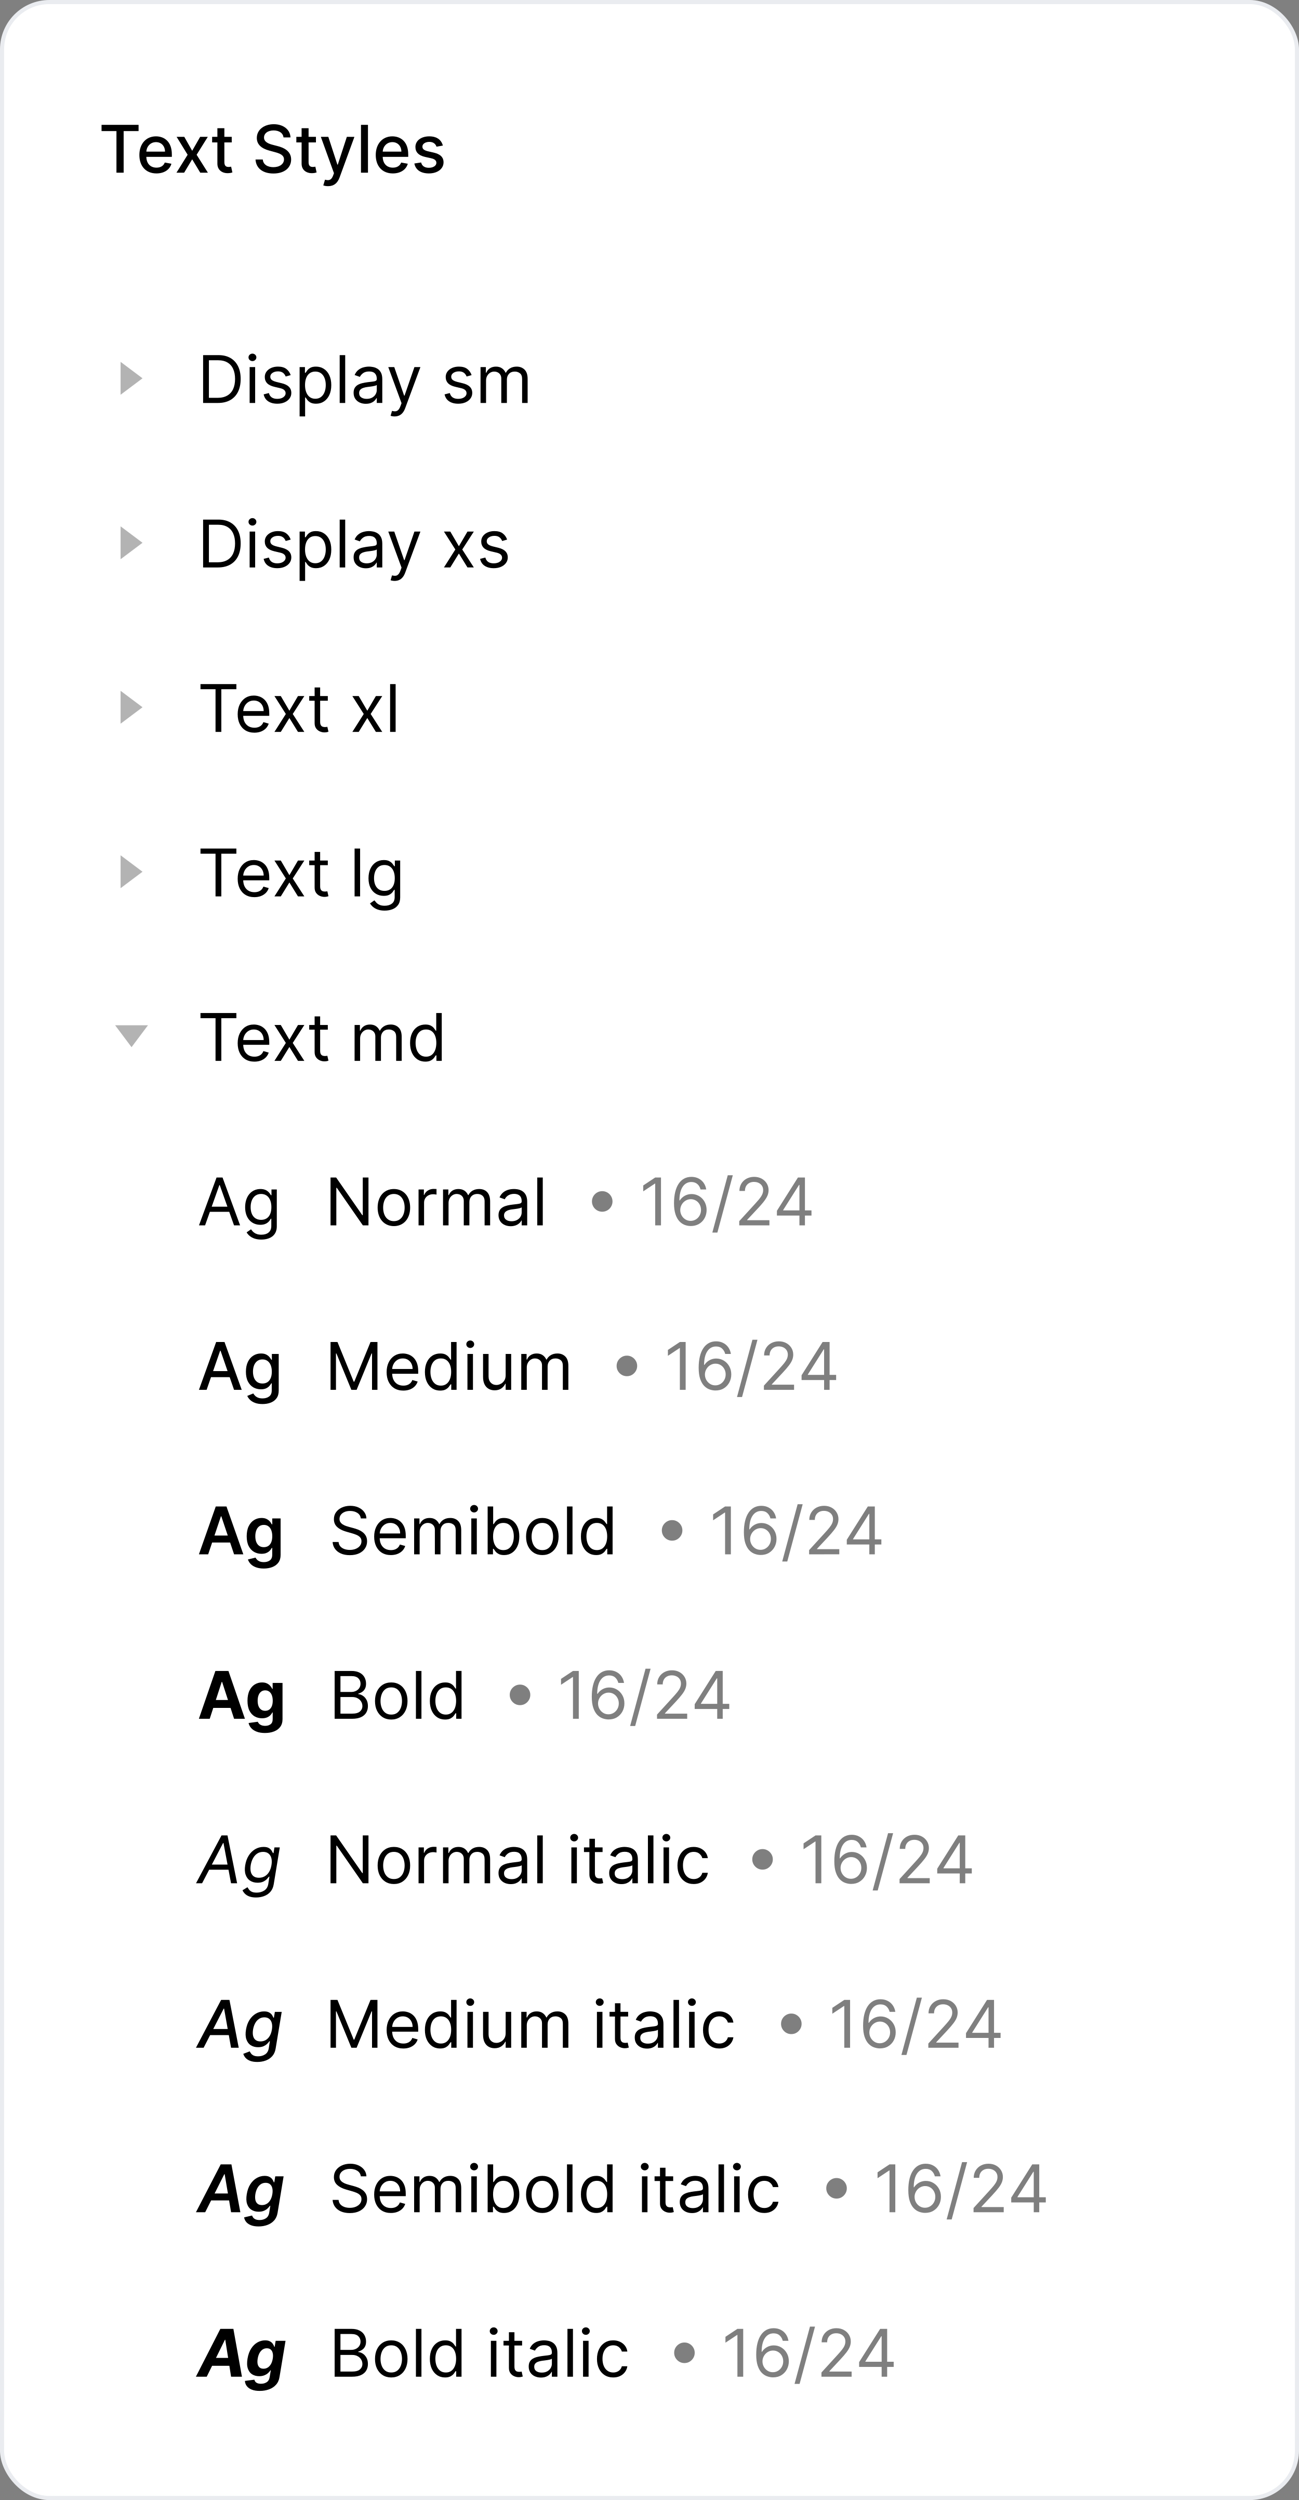
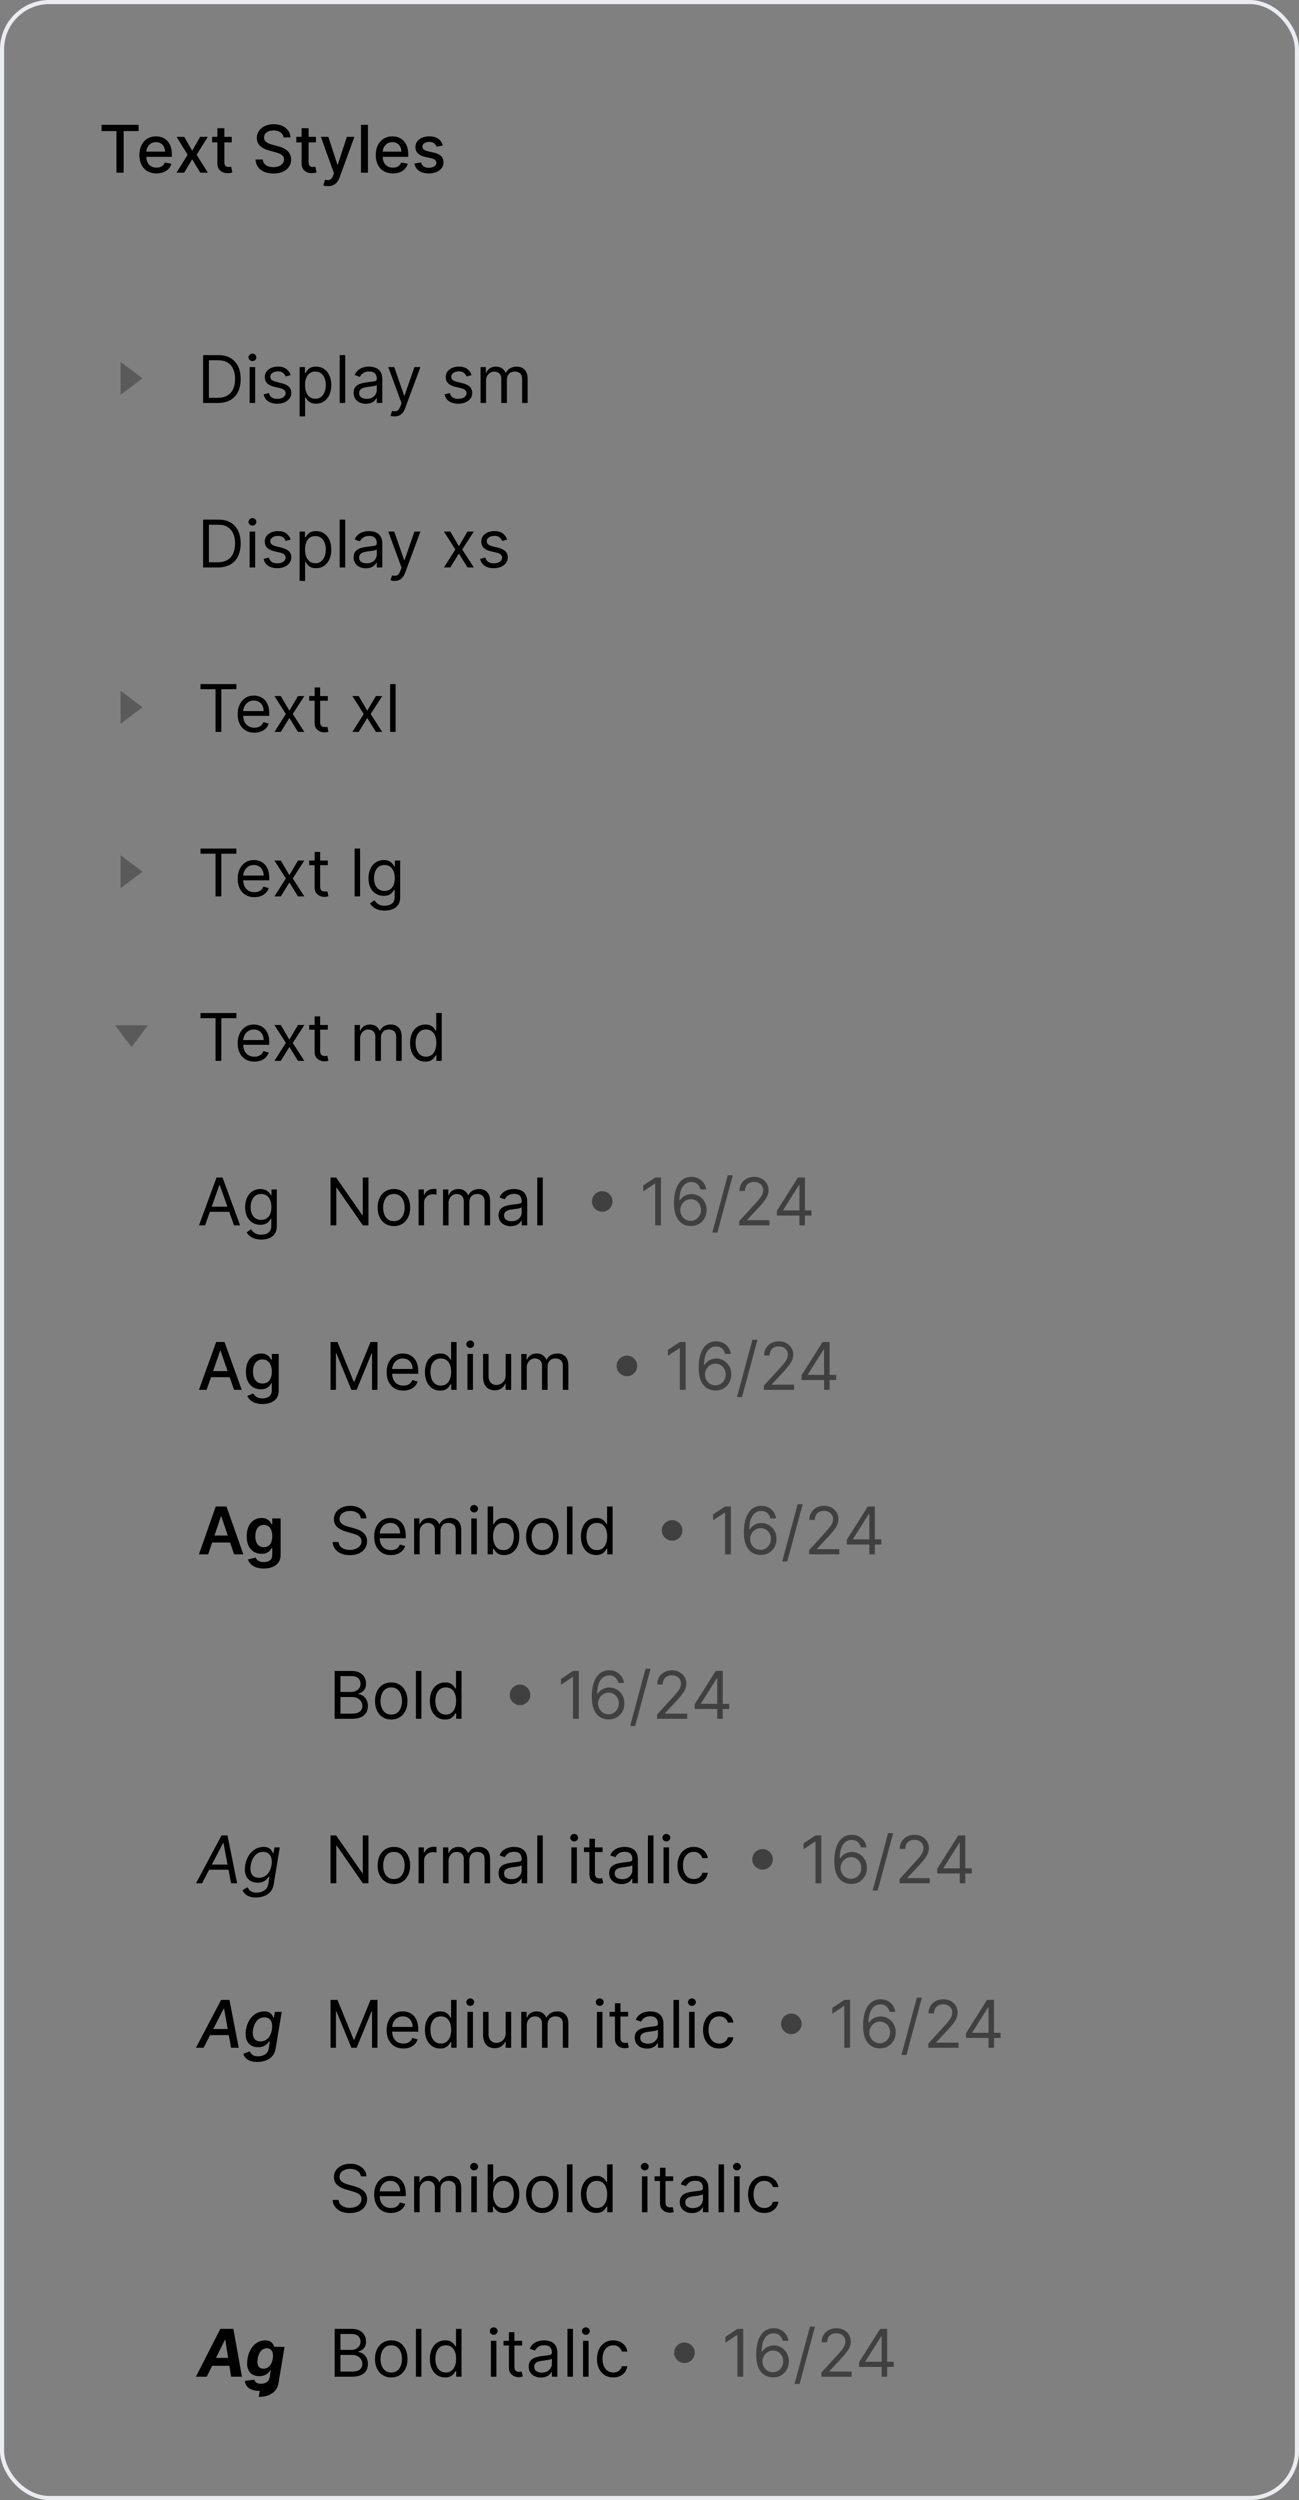
<svg xmlns="http://www.w3.org/2000/svg" fill="none" height="608" viewBox="0 0 316 608" width="316">
  <rect x="0" y="0" width="316" height="608" fill="#808080" stroke="none" />
  <clipPath id="a">
    <path d="m0 0h8v8h-8z" transform="matrix(0 1 -1 0 36 248)" />
  </clipPath>
-   <rect fill="#fff" height="607" rx="11.5" width="315" x=".5" y=".5" />
  <path d="m24.704 31.875h3.625v10.125h1.75v-10.125h3.631v-1.511h-9.006zm13.355 10.301c1.903 0 3.25-.938 3.636-2.358l-1.608-.29c-.307.824-1.046 1.244-2.011 1.244-1.454 0-2.432-.943-2.477-2.625h6.205v-.602c0-3.154-1.886-4.386-3.864-4.386-2.432 0-4.034 1.852-4.034 4.534 0 2.71 1.58 4.483 4.154 4.483zm-2.455-5.301c.068-1.239.966-2.312 2.347-2.312 1.318 0 2.182.977 2.188 2.312zm9.222-3.602h-1.864l2.682 4.364-2.716 4.364h1.864l1.96-3.261 1.966 3.261h1.858l-2.744-4.364 2.722-4.364h-1.858l-1.943 3.398zm11.546 0h-1.79v-2.091h-1.699v2.091h-1.278v1.364h1.278v5.153c-.006 1.585 1.205 2.352 2.546 2.324.54-.006.903-.108 1.102-.182l-.307-1.403c-.114.023-.324.074-.597.074-.551 0-1.045-.182-1.045-1.165v-4.801h1.79zm12.597.148h1.693c-.051-1.864-1.699-3.216-4.062-3.216-2.335 0-4.125 1.335-4.125 3.341 0 1.619 1.159 2.568 3.028 3.074l1.375.375c1.244.33 2.205.739 2.205 1.773 0 1.136-1.085 1.886-2.58 1.886-1.352 0-2.477-.602-2.579-1.869h-1.761c.114 2.108 1.744 3.409 4.352 3.409 2.733 0 4.307-1.438 4.307-3.409 0-2.097-1.869-2.909-3.347-3.273l-1.136-.295c-.909-.233-2.119-.659-2.114-1.773 0-.989.903-1.722 2.335-1.722 1.335 0 2.284.625 2.409 1.699zm7.888-.148h-1.79v-2.091h-1.699v2.091h-1.278v1.364h1.278v5.153c-.006 1.585 1.204 2.352 2.546 2.324.54-.006.903-.108 1.102-.182l-.307-1.403c-.114.023-.324.074-.597.074-.551 0-1.045-.182-1.045-1.165v-4.801h1.79zm2.953 12c1.403 0 2.29-.733 2.795-2.108l3.608-9.875-1.835-.017-2.21 6.773h-.091l-2.21-6.773h-1.818l3.193 8.841-.21.58c-.432 1.159-1.04 1.256-1.972 1l-.409 1.392c.204.091.648.188 1.159.188zm9.703-14.909h-1.699v11.636h1.699zm6.047 11.812c1.903 0 3.25-.938 3.636-2.358l-1.608-.29c-.307.824-1.046 1.244-2.011 1.244-1.454 0-2.432-.943-2.477-2.625h6.205v-.602c0-3.154-1.886-4.386-3.864-4.386-2.432 0-4.034 1.852-4.034 4.534 0 2.71 1.58 4.483 4.154 4.483zm-2.455-5.301c.068-1.239.966-2.312 2.347-2.312 1.318 0 2.182.977 2.188 2.312zm14.624-1.472c-.353-1.358-1.415-2.244-3.301-2.244-1.972 0-3.37 1.04-3.37 2.585 0 1.239.75 2.062 2.387 2.426l1.477.324c.841.188 1.233.562 1.233 1.108 0 .676-.722 1.204-1.835 1.204-1.017 0-1.671-.438-1.875-1.295l-1.642.25c.284 1.545 1.568 2.415 3.528 2.415 2.108 0 3.568-1.119 3.568-2.699 0-1.233-.784-1.994-2.386-2.364l-1.387-.318c-.96-.227-1.375-.551-1.369-1.142-.006-.67.722-1.148 1.688-1.148 1.056 0 1.545.585 1.744 1.17z" fill="#000" />
  <path d="m34.667 92-5.333-4v8z" fill="#000" opacity=".3" />
  <path d="m53 98h-3.591v-11.636h3.75c1.129 0 2.095.233 2.898.699.803.462 1.419 1.127 1.847 1.994.428.864.642 1.898.642 3.102 0 1.212-.216 2.256-.648 3.131-.432.871-1.061 1.542-1.886 2.011-.826.466-1.83.699-3.011.699zm-2.182-1.25h2.091c.962 0 1.76-.186 2.392-.557.633-.371 1.104-.9 1.415-1.585.311-.686.466-1.502.466-2.449 0-.939-.153-1.748-.46-2.426-.307-.682-.765-1.205-1.375-1.568-.61-.367-1.369-.551-2.278-.551h-2.25zm9.909 1.25v-8.727h1.341v8.727zm.682-10.182c-.261 0-.487-.089-.676-.267-.186-.178-.279-.392-.279-.642s.093-.464.279-.642c.189-.178.415-.267.676-.267s.485.089.67.267c.189.178.284.392.284.642s-.095.464-.284.642c-.186.178-.409.267-.67.267zm9.297 3.409-1.205.341c-.076-.201-.188-.396-.335-.585-.144-.193-.341-.352-.591-.477s-.57-.188-.96-.188c-.534 0-.979.123-1.335.369-.352.242-.528.551-.528.926 0 .333.121.597.364.79.242.193.621.354 1.136.483l1.296.318c.78.189 1.362.479 1.744.869.383.386.574.884.574 1.494 0 .5-.144.947-.432 1.341-.284.394-.682.705-1.193.932-.511.227-1.106.341-1.784.341-.89 0-1.627-.193-2.21-.58-.583-.386-.953-.951-1.108-1.693l1.273-.318c.121.47.35.822.688 1.057.341.235.786.352 1.335.352.625 0 1.121-.133 1.489-.398.371-.269.557-.591.557-.966 0-.303-.106-.557-.318-.761-.212-.208-.538-.364-.977-.466l-1.454-.341c-.799-.189-1.386-.483-1.761-.881-.371-.402-.557-.903-.557-1.506 0-.492.138-.928.415-1.307.28-.379.661-.676 1.142-.892.485-.216 1.034-.324 1.648-.324.864 0 1.542.189 2.034.568.496.379.849.879 1.057 1.5zm2.178 10.046v-12h1.296v1.386h.159c.099-.151.235-.345.409-.58.178-.239.432-.451.761-.636.333-.189.784-.284 1.352-.284.735 0 1.383.184 1.943.551.561.367.998.888 1.312 1.562.314.674.472 1.47.472 2.386 0 .924-.157 1.725-.472 2.403-.314.674-.75 1.197-1.307 1.568-.557.367-1.199.551-1.926.551-.561 0-1.009-.093-1.347-.278-.337-.189-.597-.403-.778-.642-.182-.242-.322-.443-.42-.602h-.114v4.614zm1.318-7.637c0 .659.097 1.24.29 1.744.193.5.475.892.847 1.176.371.28.826.42 1.364.42.561 0 1.028-.148 1.403-.443.379-.299.663-.701.852-1.205.193-.507.29-1.072.29-1.693 0-.614-.095-1.167-.284-1.659-.186-.496-.468-.888-.847-1.176-.375-.292-.847-.438-1.415-.438-.545 0-1.004.138-1.375.415-.371.273-.651.655-.841 1.148-.189.489-.284 1.059-.284 1.71zm9.773-7.273v11.636h-1.341v-11.636zm5.024 11.841c-.553 0-1.055-.104-1.506-.312-.451-.212-.809-.517-1.074-.915-.265-.402-.398-.886-.398-1.455 0-.5.099-.905.295-1.216.197-.314.46-.561.79-.739.33-.178.693-.311 1.091-.398.402-.091.805-.163 1.21-.216.53-.068.96-.119 1.29-.153.333-.038.576-.1.727-.188.155-.087.233-.239.233-.455v-.045c0-.561-.153-.996-.46-1.307-.303-.311-.763-.466-1.381-.466-.64 0-1.142.14-1.506.42-.364.28-.619.58-.767.898l-1.273-.455c.227-.53.53-.943.909-1.239.383-.299.799-.508 1.25-.625.455-.121.901-.182 1.341-.182.28 0 .602.034.966.102.367.064.722.199 1.062.403.345.204.631.513.858.926.227.413.341.966.341 1.659v5.75h-1.341v-1.182h-.068c-.091.189-.242.392-.455.608-.212.216-.494.4-.847.551-.352.151-.782.227-1.29.227zm.204-1.204c.53 0 .977-.104 1.341-.312.367-.208.644-.477.83-.807.189-.33.284-.676.284-1.04v-1.227c-.057.068-.182.131-.375.188-.189.053-.409.1-.659.142-.246.038-.487.072-.722.102-.231.026-.419.049-.562.068-.348.045-.674.119-.977.222-.299.099-.542.248-.727.449-.182.197-.273.466-.273.807 0 .466.172.818.517 1.057.348.235.79.352 1.324.352zm6.794 4.273c-.227 0-.43-.019-.608-.057-.178-.034-.301-.068-.369-.102l.341-1.182c.326.083.614.113.864.091.25-.023.472-.135.665-.336.197-.197.377-.517.54-.96l.25-.682-3.227-8.773h1.454l2.409 6.955h.091l2.409-6.955h1.455l-3.705 10c-.167.451-.373.824-.619 1.119-.246.299-.532.521-.858.665-.322.144-.686.216-1.091.216zm18.725-10.046-1.205.341c-.076-.201-.187-.396-.335-.585-.144-.193-.341-.352-.591-.477s-.57-.188-.96-.188c-.534 0-.979.123-1.336.369-.352.242-.528.551-.528.926 0 .333.121.597.364.79.242.193.621.354 1.136.483l1.295.318c.781.189 1.362.479 1.745.869.382.386.574.884.574 1.494 0 .5-.144.947-.432 1.341-.284.394-.682.705-1.193.932-.512.227-1.106.341-1.784.341-.891 0-1.627-.193-2.211-.58-.583-.386-.952-.951-1.108-1.693l1.273-.318c.121.47.351.822.688 1.057.341.235.786.352 1.335.352.625 0 1.121-.133 1.489-.398.371-.269.556-.591.556-.966 0-.303-.106-.557-.318-.761-.212-.208-.538-.364-.977-.466l-1.455-.341c-.799-.189-1.386-.483-1.761-.881-.371-.402-.557-.903-.557-1.506 0-.492.138-.928.415-1.307.28-.379.661-.676 1.142-.892.485-.216 1.034-.324 1.648-.324.863 0 1.541.189 2.034.568.496.379.848.879 1.057 1.5zm2.177 6.773v-8.727h1.296v1.364h.113c.182-.466.476-.828.881-1.085.405-.261.892-.392 1.46-.392.576 0 1.055.131 1.438.392.386.258.687.619.903 1.085h.091c.223-.451.559-.809 1.006-1.074.447-.269.983-.403 1.608-.403.78 0 1.418.244 1.914.733.497.485.745 1.241.745 2.267v5.841h-1.341v-5.841c0-.644-.176-1.104-.529-1.381-.352-.277-.767-.415-1.244-.415-.614 0-1.089.186-1.426.557-.337.367-.506.833-.506 1.398v5.682h-1.363v-5.977c0-.496-.161-.896-.483-1.199-.322-.307-.737-.46-1.245-.46-.348 0-.674.093-.977.278-.299.186-.542.443-.727.773-.182.326-.273.703-.273 1.131v5.455z" fill="#000" />
-   <path d="m34.667 132-5.333-4v8z" fill="#000" opacity=".3" />
  <path d="m53 138h-3.591v-11.636h3.75c1.129 0 2.095.233 2.898.698.803.463 1.419 1.127 1.847 1.995.428.863.642 1.898.642 3.102 0 1.212-.216 2.256-.648 3.131-.432.871-1.061 1.541-1.886 2.011-.826.466-1.83.699-3.011.699zm-2.182-1.25h2.091c.962 0 1.76-.186 2.392-.557.633-.371 1.104-.899 1.415-1.585s.466-1.502.466-2.449c0-.939-.153-1.748-.46-2.426-.307-.682-.765-1.205-1.375-1.568-.61-.368-1.369-.551-2.278-.551h-2.25zm9.909 1.25v-8.727h1.341v8.727zm.682-10.182c-.261 0-.487-.089-.676-.267-.186-.178-.279-.392-.279-.642s.093-.464.279-.642c.189-.178.415-.267.676-.267s.485.089.67.267c.189.178.284.392.284.642s-.095.464-.284.642c-.186.178-.409.267-.67.267zm9.297 3.409-1.205.341c-.076-.201-.188-.396-.335-.585-.144-.193-.341-.352-.591-.477s-.57-.188-.96-.188c-.534 0-.979.123-1.335.37-.352.242-.528.551-.528.926 0 .333.121.596.364.789.242.194.621.355 1.136.483l1.296.319c.78.189 1.362.479 1.744.869.383.386.574.884.574 1.494 0 .5-.144.947-.432 1.341-.284.394-.682.705-1.193.932-.511.227-1.106.341-1.784.341-.89 0-1.627-.193-2.21-.58-.583-.386-.953-.95-1.108-1.693l1.273-.318c.121.47.35.822.688 1.057.341.235.786.352 1.335.352.625 0 1.121-.133 1.489-.398.371-.269.557-.591.557-.966 0-.303-.106-.556-.318-.761-.212-.208-.538-.364-.977-.466l-1.454-.341c-.799-.189-1.386-.483-1.761-.88-.371-.402-.557-.904-.557-1.506 0-.493.138-.928.415-1.307.28-.379.661-.676 1.142-.892.485-.216 1.034-.324 1.648-.324.864 0 1.542.189 2.034.568.496.379.849.879 1.057 1.5zm2.178 10.046v-12h1.296v1.386h.159c.099-.151.235-.345.409-.579.178-.239.432-.451.761-.637.333-.189.784-.284 1.352-.284.735 0 1.383.184 1.943.551.561.368.998.888 1.312 1.563.314.674.472 1.469.472 2.386 0 .924-.157 1.725-.472 2.403-.314.675-.75 1.197-1.307 1.569-.557.367-1.199.551-1.926.551-.561 0-1.009-.093-1.347-.279-.337-.189-.597-.403-.778-.642-.182-.242-.322-.443-.42-.602h-.114v4.614zm1.318-7.637c0 .659.097 1.241.29 1.745.193.5.475.892.847 1.176.371.28.826.42 1.364.42.561 0 1.028-.147 1.403-.443.379-.299.663-.701.852-1.204.193-.508.29-1.072.29-1.694 0-.613-.095-1.166-.284-1.659-.186-.496-.468-.888-.847-1.176-.375-.292-.847-.437-1.415-.437-.545 0-1.004.138-1.375.414-.371.273-.651.656-.841 1.148-.189.489-.284 1.059-.284 1.71zm9.773-7.272v11.636h-1.341v-11.636zm5.024 11.841c-.553 0-1.055-.105-1.506-.313-.451-.212-.809-.517-1.074-.915-.265-.401-.398-.886-.398-1.454 0-.5.099-.906.295-1.216.197-.315.46-.561.79-.739.33-.178.693-.31 1.091-.398.402-.09.805-.162 1.21-.215.53-.069.96-.12 1.29-.154.333-.038.576-.1.727-.187.155-.087.233-.239.233-.455v-.045c0-.561-.153-.997-.46-1.307-.303-.311-.763-.466-1.381-.466-.64 0-1.142.14-1.506.42-.364.281-.619.58-.767.898l-1.273-.454c.227-.531.53-.944.909-1.239.383-.299.799-.508 1.25-.625.455-.121.901-.182 1.341-.182.28 0 .602.034.966.102.367.065.722.199 1.062.404.345.204.631.513.858.926.227.413.341.966.341 1.659v5.75h-1.341v-1.182h-.068c-.091.19-.242.392-.455.608-.212.216-.494.4-.847.551-.352.152-.782.228-1.29.228zm.204-1.205c.53 0 .977-.104 1.341-.312.367-.209.644-.478.83-.807.189-.33.284-.676.284-1.04v-1.227c-.057.068-.182.13-.375.187-.189.053-.409.101-.659.142-.246.038-.487.072-.722.102-.231.027-.419.05-.562.069-.348.045-.674.119-.977.221-.299.099-.542.248-.727.449-.182.197-.273.466-.273.807 0 .466.172.818.517 1.057.348.235.79.352 1.324.352zm6.794 4.273c-.227 0-.43-.019-.608-.057-.178-.034-.301-.068-.369-.102l.341-1.182c.326.083.614.113.864.091.25-.023.472-.135.665-.335.197-.197.377-.518.54-.961l.25-.682-3.227-8.772h1.454l2.409 6.954h.091l2.409-6.954h1.455l-3.705 10c-.167.45-.373.824-.619 1.119-.246.299-.532.521-.858.665-.322.144-.686.216-1.091.216zm13.543-12 2.091 3.568 2.091-3.568h1.545l-2.818 4.363 2.818 4.364h-1.545l-2.091-3.386-2.091 3.386h-1.546l2.773-4.364-2.773-4.363zm13.822 1.954-1.204.341c-.076-.201-.188-.396-.336-.585-.143-.193-.34-.352-.59-.477s-.571-.188-.961-.188c-.534 0-.979.123-1.335.37-.352.242-.528.551-.528.926 0 .333.121.596.363.789.243.194.622.355 1.137.483l1.295.319c.78.189 1.362.479 1.744.869.383.386.574.884.574 1.494 0 .5-.144.947-.432 1.341-.284.394-.681.705-1.193.932-.511.227-1.106.341-1.784.341-.89 0-1.627-.193-2.21-.58-.583-.386-.953-.95-1.108-1.693l1.273-.318c.121.47.35.822.687 1.057.341.235.786.352 1.335.352.625 0 1.122-.133 1.489-.398.371-.269.557-.591.557-.966 0-.303-.106-.556-.318-.761-.212-.208-.538-.364-.978-.466l-1.454-.341c-.799-.189-1.386-.483-1.761-.88-.372-.402-.557-.904-.557-1.506 0-.493.138-.928.415-1.307.28-.379.661-.676 1.142-.892.484-.216 1.034-.324 1.647-.324.864 0 1.542.189 2.034.568.497.379.849.879 1.057 1.5z" fill="#000" />
  <path d="m34.667 172-5.333-4v8z" fill="#000" opacity=".3" />
  <path d="m48.773 167.614v-1.25h8.727v1.25h-3.659v10.386h-1.409v-10.386zm13.114 10.568c-.841 0-1.566-.186-2.176-.557-.606-.375-1.074-.898-1.403-1.568-.326-.674-.489-1.459-.489-2.352 0-.894.163-1.682.489-2.364.33-.686.788-1.22 1.375-1.602.591-.387 1.28-.58 2.068-.58.455 0 .903.076 1.347.227.443.152.847.398 1.21.739.364.337.653.784.869 1.341s.324 1.242.324 2.057v.568h-6.727v-1.159h5.364c0-.493-.099-.932-.295-1.318-.193-.387-.47-.692-.83-.915-.356-.224-.777-.335-1.261-.335-.534 0-.996.132-1.386.397-.386.262-.684.603-.892 1.023-.208.421-.312.871-.312 1.352v.773c0 .659.114 1.218.341 1.676.231.455.551.801.96 1.04.409.235.884.352 1.426.352.352 0 .67-.049.955-.147.288-.103.536-.254.744-.455.208-.205.369-.458.483-.761l1.295.363c-.136.44-.365.826-.688 1.159-.322.33-.72.587-1.193.773-.473.182-1.006.273-1.597.273zm6.419-8.909 2.091 3.568 2.091-3.568h1.546l-2.818 4.363 2.818 4.364h-1.546l-2.091-3.386-2.091 3.386h-1.546l2.773-4.364-2.773-4.363zm11.436 0v1.136h-4.523v-1.136zm-3.205-2.091h1.341v8.318c0 .379.055.663.165.852.114.186.258.311.432.375.178.061.366.091.562.091.148 0 .269-.007.364-.023.095-.018.17-.034.227-.045l.273 1.205c-.091.034-.218.068-.381.102-.163.038-.369.057-.619.057-.379 0-.75-.082-1.114-.245-.36-.163-.659-.411-.898-.744-.235-.333-.352-.754-.352-1.261zm10.722 2.091 2.091 3.568 2.091-3.568h1.546l-2.818 4.363 2.818 4.364h-1.546l-2.091-3.386-2.091 3.386h-1.545l2.773-4.364-2.773-4.363zm8.982-2.909v11.636h-1.341v-11.636z" fill="#000" />
  <path d="m34.667 212-5.333-4v8z" fill="#000" opacity=".3" />
  <path d="m48.773 207.614v-1.25h8.727v1.25h-3.659v10.386h-1.409v-10.386zm13.114 10.568c-.841 0-1.566-.186-2.176-.557-.606-.375-1.074-.898-1.403-1.568-.326-.674-.489-1.459-.489-2.352 0-.894.163-1.682.489-2.364.33-.686.788-1.22 1.375-1.602.591-.387 1.28-.58 2.068-.58.455 0 .903.076 1.347.227.443.152.847.398 1.21.739.364.337.653.784.869 1.341s.324 1.242.324 2.057v.568h-6.727v-1.159h5.364c0-.493-.099-.932-.295-1.318-.193-.387-.47-.692-.83-.915-.356-.224-.777-.335-1.261-.335-.534 0-.996.132-1.386.397-.386.262-.684.603-.892 1.023-.208.421-.312.871-.312 1.352v.773c0 .659.114 1.218.341 1.676.231.455.551.801.96 1.04.409.235.884.352 1.426.352.352 0 .67-.049.955-.147.288-.103.536-.254.744-.455.208-.205.369-.458.483-.761l1.295.363c-.136.44-.365.826-.688 1.159-.322.33-.72.587-1.193.773-.473.182-1.006.273-1.597.273zm6.419-8.909 2.091 3.568 2.091-3.568h1.546l-2.818 4.363 2.818 4.364h-1.546l-2.091-3.386-2.091 3.386h-1.546l2.773-4.364-2.773-4.363zm11.436 0v1.136h-4.523v-1.136zm-3.205-2.091h1.341v8.318c0 .379.055.663.165.852.114.186.258.311.432.375.178.061.366.091.562.091.148 0 .269-.007.364-.023.095-.018.17-.034.227-.045l.273 1.205c-.091.034-.218.068-.381.102-.163.038-.369.057-.619.057-.379 0-.75-.082-1.114-.245-.36-.163-.659-.411-.898-.744-.235-.333-.352-.754-.352-1.261zm11.062-.818v11.636h-1.341v-11.636zm5.979 15.091c-.648 0-1.204-.084-1.67-.25-.466-.163-.854-.379-1.165-.648-.307-.265-.551-.549-.733-.852l1.068-.75c.121.159.275.34.46.545.186.208.439.388.761.54.326.155.752.233 1.278.233.705 0 1.286-.171 1.744-.512.458-.341.688-.875.688-1.602v-1.773h-.114c-.099.159-.239.356-.42.591-.178.231-.436.438-.773.62-.333.178-.784.267-1.352.267-.705 0-1.337-.167-1.898-.5-.557-.334-.998-.819-1.324-1.455-.322-.636-.483-1.409-.483-2.318 0-.894.157-1.672.472-2.335.314-.667.752-1.182 1.312-1.546.561-.367 1.208-.551 1.943-.551.568 0 1.019.095 1.352.284.337.186.595.398.773.637.182.234.322.428.42.579h.136v-1.386h1.296v8.977c0 .75-.171 1.36-.511 1.83-.337.473-.792.82-1.364 1.039-.568.224-1.201.336-1.898.336zm-.045-4.796c.538 0 .992-.123 1.364-.369s.653-.601.847-1.063.29-1.015.29-1.659c0-.629-.095-1.184-.284-1.665s-.47-.858-.841-1.13c-.371-.273-.83-.409-1.375-.409-.568 0-1.042.144-1.421.431-.375.288-.657.675-.847 1.16-.186.484-.278 1.022-.278 1.613 0 .606.095 1.142.284 1.608.193.462.477.826.852 1.091.379.261.849.392 1.409.392z" fill="#000" />
  <g clip-path="url(#a)" opacity=".3">
    <path d="m32 254.667 4-5.334h-8z" fill="#000" />
  </g>
  <g fill="#000">
    <path d="m48.773 247.614v-1.25h8.727v1.25h-3.659v10.386h-1.409v-10.386zm13.114 10.568c-.841 0-1.566-.186-2.176-.557-.606-.375-1.074-.898-1.403-1.568-.326-.674-.489-1.459-.489-2.352 0-.894.163-1.682.489-2.364.33-.686.788-1.22 1.375-1.602.591-.387 1.28-.58 2.068-.58.455 0 .903.076 1.347.227.443.152.847.398 1.21.739.364.337.653.784.869 1.341s.324 1.242.324 2.057v.568h-6.727v-1.159h5.364c0-.493-.099-.932-.295-1.318-.193-.387-.47-.692-.83-.915-.356-.224-.777-.335-1.261-.335-.534 0-.996.132-1.386.397-.386.262-.684.603-.892 1.023-.208.421-.312.871-.312 1.352v.773c0 .659.114 1.218.341 1.676.231.455.551.801.96 1.04.409.235.884.352 1.426.352.352 0 .67-.049.955-.147.288-.103.536-.254.744-.455.208-.205.369-.458.483-.761l1.295.363c-.136.44-.365.826-.688 1.159-.322.33-.72.587-1.193.773-.473.182-1.006.273-1.597.273zm6.419-8.909 2.091 3.568 2.091-3.568h1.546l-2.818 4.363 2.818 4.364h-1.546l-2.091-3.386-2.091 3.386h-1.546l2.773-4.364-2.773-4.363zm11.436 0v1.136h-4.523v-1.136zm-3.205-2.091h1.341v8.318c0 .379.055.663.165.852.114.186.258.311.432.375.178.061.366.091.562.091.148 0 .269-.007.364-.023.095-.018.17-.034.227-.045l.273 1.205c-.091.034-.218.068-.381.102-.163.038-.369.057-.619.057-.379 0-.75-.082-1.114-.245-.36-.163-.659-.411-.898-.744-.235-.333-.352-.754-.352-1.261zm9.722 10.818v-8.727h1.296v1.363h.114c.182-.466.475-.827.881-1.085.405-.261.892-.392 1.46-.392.576 0 1.055.131 1.438.392.386.258.688.619.903 1.085h.091c.224-.45.559-.808 1.006-1.074.447-.268.983-.403 1.608-.403.78 0 1.419.244 1.915.733.496.485.744 1.241.744 2.267v5.841h-1.341v-5.841c0-.644-.176-1.104-.528-1.381-.352-.276-.767-.414-1.244-.414-.614 0-1.089.185-1.426.556-.337.368-.506.834-.506 1.398v5.682h-1.364v-5.977c0-.496-.161-.896-.483-1.199-.322-.307-.737-.46-1.244-.46-.348 0-.674.092-.977.278-.299.186-.542.443-.727.773-.182.326-.273.702-.273 1.13v5.455zm17.201.182c-.727 0-1.369-.184-1.926-.551-.557-.372-.992-.894-1.307-1.569-.314-.678-.471-1.479-.471-2.403 0-.917.157-1.712.471-2.386.315-.675.752-1.195 1.313-1.563.56-.367 1.208-.551 1.943-.551.568 0 1.017.095 1.347.284.333.186.587.398.761.637.178.234.316.428.415.579h.113v-4.295h1.341v11.636h-1.295v-1.341h-.159c-.099.159-.239.36-.421.602-.182.239-.441.453-.778.642-.337.186-.786.279-1.347.279zm.182-1.205c.538 0 .992-.14 1.364-.42.371-.284.653-.676.846-1.176.193-.504.29-1.086.29-1.745 0-.651-.095-1.221-.284-1.71-.189-.492-.47-.875-.841-1.148-.371-.276-.829-.414-1.375-.414-.568 0-1.042.145-1.42.437-.375.288-.658.68-.847 1.176-.186.493-.278 1.046-.278 1.659 0 .622.094 1.186.284 1.694.193.503.477.905.852 1.204.379.296.848.443 1.409.443z" />
    <path d="m49.886 298 1.17-3.295h4.705l1.17 3.295h1.477l-4.273-11.636h-1.455l-4.273 11.636zm1.614-4.545 1.864-5.25h.091l1.864 5.25zm12.062 8c2.091 0 3.773-.955 3.773-3.205v-8.977h-1.295v1.386h-.136c-.295-.454-.841-1.5-2.545-1.5-2.205 0-3.727 1.75-3.727 4.432 0 2.727 1.591 4.273 3.704 4.273 1.705 0 2.25-1 2.546-1.478h.114v1.773c0 1.455-1.023 2.114-2.432 2.114-1.585 0-2.142-.835-2.5-1.318l-1.068.75c.545.914 1.619 1.75 3.568 1.75zm-.045-4.796c-1.682 0-2.545-1.273-2.545-3.091 0-1.773.841-3.204 2.545-3.204 1.636 0 2.5 1.318 2.5 3.204 0 1.932-.886 3.091-2.5 3.091z" />
    <path d="m89.636 286.364h-1.386v9.159h-.114l-6.364-9.159h-1.364v11.636h1.409v-9.136h.114l6.341 9.136h1.364zm6.183 11.818c2.364 0 3.954-1.796 3.954-4.5 0-2.727-1.591-4.523-3.954-4.523s-3.954 1.796-3.954 4.523c0 2.704 1.591 4.5 3.954 4.5zm0-1.205c-1.796 0-2.614-1.545-2.614-3.295s.818-3.318 2.614-3.318 2.614 1.568 2.614 3.318-.818 3.295-2.614 3.295zm6.001 1.023h1.341v-5.523c0-1.182.932-2.045 2.204-2.045.358 0 .728.068.819.091v-1.364c-.154-.011-.506-.023-.705-.023-1.045 0-1.954.591-2.273 1.455h-.091v-1.318h-1.295zm5.953 0h1.341v-5.455c0-1.278.932-2.181 1.977-2.181 1.017 0 1.728.664 1.728 1.659v5.977h1.363v-5.682c0-1.125.705-1.954 1.932-1.954.955 0 1.773.505 1.773 1.795v5.841h1.341v-5.841c0-2.051-1.103-3-2.659-3-1.25 0-2.165.574-2.614 1.477h-.091c-.432-.931-1.193-1.477-2.341-1.477-1.136 0-1.977.546-2.341 1.477h-.113v-1.363h-1.296zm16.475.205c1.522 0 2.318-.819 2.59-1.387h.069v1.182h1.341v-5.75c0-2.773-2.114-3.091-3.228-3.091-1.318 0-2.818.455-3.5 2.046l1.273.454c.295-.636.994-1.318 2.273-1.318 1.233 0 1.841.653 1.841 1.773v.045c0 .648-.659.591-2.25.796-1.62.21-3.387.568-3.387 2.568 0 1.704 1.318 2.682 2.978 2.682zm.204-1.205c-1.068 0-1.841-.477-1.841-1.409 0-1.023.932-1.341 1.977-1.477.569-.069 2.091-.228 2.319-.5v1.227c0 1.091-.864 2.159-2.455 2.159zm7.584-10.636h-1.341v11.636h1.341z" />
    <path d="m146.5 294.682c1.381 0 2.5-1.12 2.5-2.5 0-1.381-1.119-2.5-2.5-2.5s-2.5 1.119-2.5 2.5c0 1.38 1.119 2.5 2.5 2.5zm14.295-8.318h-1.409l-2.909 1.931v1.432l2.841-1.886h.068v10.159h1.409zm7.211 11.795c2.352.029 3.886-1.744 3.886-3.909 0-2.25-1.665-3.864-3.659-3.864-1.199 0-2.227.586-2.864 1.546h-.091c.006-2.835 1.108-4.477 2.91-4.477 1.227 0 1.965.772 2.227 1.818h1.386c-.284-1.807-1.659-3.068-3.613-3.068-2.62 0-4.228 2.318-4.228 6.431 0 4.302 2.137 5.5 4.046 5.523zm0-1.25c-1.461 0-2.529-1.244-2.523-2.636s1.125-2.637 2.568-2.637c1.426 0 2.477 1.171 2.477 2.614 0 1.477-1.096 2.659-2.522 2.659zm10.257-11.091h-1.227l-3.75 13.932h1.227zm1.567 12.182h7.34v-1.25h-5.409v-.091l2.614-2.795c2-2.142 2.591-3.142 2.591-4.432 0-1.796-1.455-3.227-3.5-3.227-2.04 0-3.591 1.386-3.591 3.431h1.341c0-1.324.858-2.204 2.204-2.204 1.262 0 2.228.773 2.228 2 0 1.074-.631 1.869-1.978 3.341l-3.84 4.204zm9.164-2.386h5.478v2.386h1.34v-2.386h1.591v-1.25h-1.591v-8h-1.704l-5.114 8.091zm5.478-1.25h-3.955v-.091l3.864-6.114h.091z" opacity=".5" />
    <path d="m50.261 338h-1.864l4.188-11.636h2.028l4.188 11.636h-1.864l-3.29-9.523h-.091zm.312-4.557h6.045v1.477h-6.045zm13.29 8.012c-.693 0-1.29-.091-1.79-.273-.496-.182-.902-.423-1.216-.722-.314-.299-.549-.627-.705-.983l1.46-.602c.102.167.239.343.409.528.174.19.409.351.705.483.299.133.684.199 1.153.199.644 0 1.176-.157 1.597-.471.42-.311.631-.807.631-1.489v-1.716h-.108c-.102.186-.25.392-.443.619-.189.228-.451.425-.784.591-.333.167-.767.25-1.301.25-.689 0-1.311-.161-1.864-.483-.549-.325-.985-.805-1.307-1.437-.318-.637-.477-1.419-.477-2.347s.157-1.723.472-2.386c.318-.663.754-1.171 1.307-1.523.553-.356 1.18-.534 1.881-.534.542 0 .979.091 1.312.273.333.178.593.386.778.625.189.238.335.449.438.631h.125v-1.415h1.665v8.92c0 .75-.174 1.366-.523 1.847s-.82.837-1.415 1.068c-.591.231-1.258.347-2 .347zm-.017-4.995c.489 0 .901-.113 1.239-.341.341-.231.599-.56.773-.988.178-.432.267-.949.267-1.551 0-.588-.087-1.105-.261-1.552-.174-.447-.43-.795-.767-1.045-.337-.254-.754-.381-1.25-.381-.511 0-.938.133-1.278.398-.341.261-.599.617-.773 1.068-.171.451-.256.955-.256 1.512 0 .572.087 1.073.261 1.505.174.432.432.769.773 1.012.345.242.769.363 1.273.363z" />
    <path d="m80.409 326.364h1.682l3.955 9.659h.136l3.955-9.659h1.682v11.636h-1.318v-8.841h-.114l-3.636 8.841h-1.273l-3.636-8.841h-.114v8.841h-1.318zm17.712 11.818c-.841 0-1.566-.186-2.176-.557-.606-.375-1.074-.898-1.403-1.568-.326-.674-.489-1.459-.489-2.352 0-.894.163-1.682.489-2.364.33-.686.788-1.22 1.375-1.602.591-.387 1.28-.58 2.068-.58.455 0 .903.076 1.347.227.443.152.847.398 1.21.739.364.337.654.784.87 1.341.215.557.323 1.242.323 2.057v.568h-6.727v-1.159h5.364c0-.493-.099-.932-.296-1.318-.193-.387-.469-.692-.829-.915-.356-.224-.776-.335-1.261-.335-.534 0-.996.132-1.386.397-.386.262-.684.603-.892 1.023-.208.421-.312.871-.312 1.352v.773c0 .659.114 1.218.341 1.676.231.455.551.801.96 1.04.409.235.884.352 1.426.352.352 0 .67-.049.955-.147.288-.103.536-.254.744-.455.208-.205.369-.458.483-.761l1.295.363c-.136.44-.366.826-.687 1.159-.322.33-.72.587-1.194.773-.473.182-1.006.273-1.597.273zm8.949 0c-.728 0-1.37-.184-1.927-.551-.556-.372-.992-.894-1.306-1.569-.315-.678-.472-1.479-.472-2.403 0-.917.157-1.712.472-2.386.314-.675.752-1.195 1.312-1.563.561-.367 1.208-.551 1.943-.551.569 0 1.017.095 1.347.284.333.186.587.398.761.637.178.234.317.428.415.579h.114v-4.295h1.341v11.636h-1.296v-1.341h-.159c-.098.159-.239.36-.42.602-.182.239-.442.453-.779.642-.337.186-.786.279-1.346.279zm.181-1.205c.538 0 .993-.14 1.364-.42.371-.284.653-.676.847-1.176.193-.504.289-1.086.289-1.745 0-.651-.094-1.221-.284-1.71-.189-.492-.469-.875-.841-1.148-.371-.276-.829-.414-1.375-.414-.568 0-1.041.145-1.42.437-.375.288-.657.68-.847 1.176-.185.493-.278 1.046-.278 1.659 0 .622.095 1.186.284 1.694.193.503.477.905.852 1.204.379.296.849.443 1.409.443zm6.461 1.023v-8.727h1.341v8.727zm.681-10.182c-.261 0-.486-.089-.676-.267-.185-.178-.278-.392-.278-.642s.093-.464.278-.642c.19-.178.415-.267.676-.267.262 0 .485.089.671.267.189.178.284.392.284.642s-.095.464-.284.642c-.186.178-.409.267-.671.267zm8.616 6.614v-5.159h1.34v8.727h-1.34v-1.477h-.091c-.205.443-.523.82-.955 1.13-.432.307-.977.461-1.636.461-.546 0-1.031-.12-1.455-.358-.424-.243-.757-.606-1-1.091-.242-.489-.363-1.104-.363-1.847v-5.545h1.34v5.454c0 .637.178 1.144.535 1.523.359.379.818.568 1.375.568.333 0 .672-.085 1.017-.256.348-.17.64-.431.875-.784.238-.352.358-.801.358-1.346zm3.796 3.568v-8.727h1.296v1.363h.113c.182-.466.476-.827.881-1.085.405-.261.892-.392 1.46-.392.576 0 1.055.131 1.438.392.386.258.687.619.903 1.085h.091c.224-.45.559-.808 1.006-1.074.447-.268.983-.403 1.608-.403.78 0 1.418.244 1.915.733.496.485.744 1.241.744 2.267v5.841h-1.341v-5.841c0-.644-.176-1.104-.528-1.381-.353-.276-.767-.414-1.245-.414-.613 0-1.089.185-1.426.556-.337.368-.506.834-.506 1.398v5.682h-1.363v-5.977c0-.496-.161-.896-.483-1.199-.322-.307-.737-.46-1.244-.46-.349 0-.675.092-.978.278-.299.186-.541.443-.727.773-.182.326-.273.702-.273 1.13v5.455z" />
    <path d="m152.5 334.682c-.458 0-.877-.112-1.256-.335-.378-.228-.681-.531-.909-.909-.223-.379-.335-.798-.335-1.256 0-.462.112-.881.335-1.256.228-.379.531-.68.909-.903.379-.228.798-.341 1.256-.341.462 0 .881.113 1.256.341.378.223.68.524.903.903.227.375.341.794.341 1.256 0 .458-.114.877-.341 1.256-.223.378-.525.681-.903.909-.375.223-.794.335-1.256.335zm14.295-8.318v11.636h-1.409v-10.159h-.068l-2.841 1.886v-1.432l2.909-1.931zm7.211 11.795c-.478-.007-.955-.098-1.432-.273-.477-.174-.913-.467-1.307-.88-.394-.417-.71-.979-.949-1.688-.238-.712-.358-1.606-.358-2.682 0-1.03.097-1.943.29-2.738.193-.8.473-1.472.841-2.017.367-.55.811-.966 1.329-1.25.523-.284 1.112-.426 1.768-.426.651 0 1.231.13 1.738.392.512.257.928.617 1.25 1.079s.53.994.625 1.597h-1.386c-.129-.523-.379-.957-.75-1.301-.371-.345-.864-.517-1.477-.517-.902 0-1.612.392-2.131 1.176-.515.784-.775 1.884-.779 3.301h.091c.212-.322.464-.597.756-.824.295-.231.621-.409.977-.534s.733-.188 1.131-.188c.667 0 1.276.167 1.829.5.554.33.997.786 1.33 1.37.333.579.5 1.244.5 1.994 0 .72-.161 1.379-.483 1.977-.322.595-.775 1.068-1.358 1.421-.579.348-1.261.519-2.045.511zm0-1.25c.477 0 .905-.119 1.284-.358.382-.239.683-.559.903-.96.224-.402.335-.849.335-1.341 0-.481-.108-.919-.323-1.312-.213-.398-.506-.715-.881-.949-.371-.235-.796-.353-1.273-.353-.36 0-.695.072-1.006.216-.31.14-.583.334-.818.58-.231.246-.413.528-.545.846-.133.315-.199.646-.199.995 0 .462.108.894.324 1.295.22.402.519.726.898.972.382.246.816.369 1.301.369zm10.257-11.091-3.75 13.932h-1.227l3.75-13.932zm1.567 12.182v-1.023l3.84-4.204c.451-.493.822-.921 1.114-1.284.292-.368.508-.712.648-1.034.144-.326.216-.667.216-1.023 0-.409-.099-.763-.296-1.063-.193-.299-.458-.53-.795-.693s-.716-.244-1.137-.244c-.447 0-.837.093-1.17.278-.33.182-.585.438-.767.767-.178.33-.267.716-.267 1.159h-1.341c0-.681.157-1.28.472-1.795.314-.515.742-.917 1.284-1.205.545-.288 1.157-.431 1.835-.431.682 0 1.286.143 1.812.431.527.288.94.676 1.239 1.165s.449 1.032.449 1.631c0 .428-.078.846-.233 1.256-.152.405-.417.857-.795 1.357-.376.497-.896 1.103-1.563 1.819l-2.614 2.795v.091h5.409v1.25zm9.164-2.386v-1.159l5.114-8.091h.841v1.795h-.568l-3.864 6.114v.091h6.886v1.25zm5.478 2.386v-2.739-.539-8.358h1.34v11.636z" opacity=".5" />
    <path d="m50.642 378h-2.25l4.097-11.636h2.602l4.102 11.636h-2.25l-3.108-9.25h-.091zm.074-4.562h6.136v1.693h-6.136zm13.449 8.017c-.739 0-1.373-.101-1.903-.302-.53-.197-.957-.462-1.278-.795-.322-.333-.545-.703-.67-1.108l1.852-.449c.083.171.204.339.364.506.159.17.373.31.642.42.273.114.616.171 1.028.171.583 0 1.066-.142 1.449-.426.383-.281.574-.743.574-1.387v-1.653h-.102c-.106.212-.261.43-.466.653-.201.224-.468.411-.801.563-.33.151-.744.227-1.244.227-.67 0-1.278-.157-1.824-.472-.542-.318-.974-.791-1.296-1.42-.318-.633-.477-1.424-.477-2.375 0-.958.159-1.767.477-2.426.322-.663.756-1.165 1.301-1.506.545-.345 1.153-.517 1.824-.517.511 0 .932.087 1.261.261.333.171.599.377.795.62.197.238.346.464.449.676h.114v-1.443h2.028v8.869c0 .746-.178 1.364-.534 1.852-.356.489-.843.854-1.46 1.097-.617.242-1.318.364-2.102.364zm.017-5.194c.436 0 .807-.106 1.114-.318.307-.212.54-.517.699-.915.159-.397.239-.875.239-1.431 0-.55-.08-1.031-.239-1.444-.155-.412-.386-.733-.693-.96-.303-.231-.676-.346-1.119-.346-.458 0-.841.119-1.148.358-.307.238-.538.566-.693.983-.155.412-.233.882-.233 1.409 0 .534.078 1.001.233 1.403.159.398.392.708.699.932.311.22.691.329 1.142.329z" />
    <path d="m87.773 369.273c-.068-.576-.345-1.023-.83-1.341-.485-.318-1.08-.477-1.784-.477-.515 0-.966.083-1.352.25-.383.166-.682.395-.898.687-.212.292-.318.623-.318.994 0 .311.074.578.222.802.151.219.345.403.58.551.235.144.481.263.739.358.258.09.494.164.71.221l1.182.318c.303.08.64.19 1.011.33.375.14.733.331 1.074.574.345.238.629.545.852.92s.335.835.335 1.381c0 .629-.165 1.197-.494 1.704-.326.508-.803.911-1.432 1.211-.625.299-1.385.449-2.278.449-.833 0-1.555-.135-2.165-.404-.606-.269-1.083-.644-1.432-1.125-.345-.481-.54-1.04-.585-1.676h1.454c.038.439.186.803.443 1.091.261.284.591.496.989.636.402.137.833.205 1.295.205.538 0 1.021-.087 1.449-.262.428-.178.767-.424 1.017-.738.25-.318.375-.69.375-1.114 0-.386-.108-.701-.324-.943-.216-.242-.5-.439-.852-.591-.352-.151-.733-.284-1.142-.398l-1.432-.409c-.909-.261-1.629-.634-2.159-1.119s-.795-1.119-.795-1.903c0-.652.176-1.22.528-1.705.356-.489.833-.867 1.432-1.136.602-.273 1.275-.409 2.017-.409.75 0 1.417.134 2 .403.583.265 1.046.629 1.386 1.091.345.462.526.987.545 1.574zm7.317 8.909c-.841 0-1.566-.186-2.176-.557-.606-.375-1.074-.898-1.403-1.568-.326-.674-.489-1.459-.489-2.352 0-.894.163-1.682.489-2.364.33-.686.788-1.22 1.375-1.602.591-.387 1.28-.58 2.068-.58.455 0 .903.076 1.347.227.443.152.847.398 1.21.739.364.337.653.784.869 1.341s.324 1.242.324 2.057v.568h-6.727v-1.159h5.364c0-.493-.099-.932-.295-1.318-.193-.387-.47-.692-.83-.915-.356-.224-.776-.335-1.261-.335-.534 0-.996.132-1.386.397-.386.262-.684.603-.892 1.023-.208.421-.312.871-.312 1.352v.773c0 .659.114 1.218.341 1.676.231.455.551.801.96 1.04.409.235.884.352 1.426.352.352 0 .67-.049.955-.147.288-.103.536-.254.744-.455.208-.205.369-.458.483-.761l1.296.363c-.136.44-.366.826-.688 1.159-.322.33-.72.587-1.193.773-.473.182-1.006.273-1.597.273zm5.654-.182v-8.727h1.295v1.363h.114c.182-.466.475-.827.881-1.085.405-.261.892-.392 1.46-.392.576 0 1.055.131 1.437.392.387.258.688.619.904 1.085h.091c.223-.45.558-.808 1.005-1.074.447-.268.983-.403 1.608-.403.781 0 1.419.244 1.915.733.496.485.744 1.241.744 2.267v5.841h-1.34v-5.841c0-.644-.177-1.104-.529-1.381-.352-.276-.767-.414-1.244-.414-.614 0-1.089.185-1.426.556-.337.368-.506.834-.506 1.398v5.682h-1.364v-5.977c0-.496-.161-.896-.483-1.199-.322-.307-.736-.46-1.244-.46-.348 0-.674.092-.977.278-.299.186-.542.443-.727.773-.182.326-.273.702-.273 1.13v5.455zm13.906 0v-8.727h1.341v8.727zm.682-10.182c-.261 0-.487-.089-.676-.267-.186-.178-.279-.392-.279-.642s.093-.464.279-.642c.189-.178.415-.267.676-.267s.485.089.67.267c.19.178.285.392.285.642s-.095.464-.285.642c-.185.178-.409.267-.67.267zm3.297 10.182v-11.636h1.341v4.295h.113c.099-.151.235-.345.409-.579.179-.239.432-.451.762-.637.333-.189.784-.284 1.352-.284.735 0 1.383.184 1.943.551.561.368.998.888 1.313 1.563.314.674.471 1.469.471 2.386 0 .924-.157 1.725-.471 2.403-.315.675-.75 1.197-1.307 1.569-.557.367-1.199.551-1.926.551-.561 0-1.01-.093-1.347-.279-.337-.189-.596-.403-.778-.642-.182-.242-.322-.443-.421-.602h-.159v1.341zm1.318-4.364c0 .659.097 1.241.29 1.745.193.5.475.892.846 1.176.372.28.826.42 1.364.42.561 0 1.028-.147 1.403-.443.379-.299.663-.701.853-1.204.193-.508.289-1.072.289-1.694 0-.613-.094-1.166-.284-1.659-.185-.496-.467-.888-.846-1.176-.375-.292-.847-.437-1.415-.437-.545 0-1.004.138-1.375.414-.371.273-.651.656-.841 1.148-.189.489-.284 1.059-.284 1.71zm11.983 4.546c-.788 0-1.479-.188-2.074-.563-.591-.375-1.053-.899-1.386-1.574-.33-.674-.495-1.462-.495-2.363 0-.909.165-1.703.495-2.381.333-.678.795-1.204 1.386-1.579.595-.375 1.286-.563 2.074-.563s1.477.188 2.068.563c.595.375 1.057.901 1.387 1.579.333.678.5 1.472.5 2.381 0 .901-.167 1.689-.5 2.363-.33.675-.792 1.199-1.387 1.574-.591.375-1.28.563-2.068.563zm0-1.205c.598 0 1.091-.153 1.477-.46.387-.307.673-.71.858-1.21.186-.5.279-1.042.279-1.625 0-.584-.093-1.127-.279-1.631-.185-.504-.471-.911-.858-1.221-.386-.311-.879-.466-1.477-.466-.599 0-1.091.155-1.477.466-.387.31-.673.717-.858 1.221-.186.504-.279 1.047-.279 1.631 0 .583.093 1.125.279 1.625.185.5.471.903.858 1.21.386.307.878.46 1.477.46zm7.342-10.613v11.636h-1.341v-11.636zm5.752 11.818c-.728 0-1.37-.184-1.926-.551-.557-.372-.993-.894-1.307-1.569-.315-.678-.472-1.479-.472-2.403 0-.917.157-1.712.472-2.386.314-.675.752-1.195 1.312-1.563.561-.367 1.209-.551 1.943-.551.569 0 1.018.095 1.347.284.333.186.587.398.761.637.178.234.317.428.415.579h.114v-4.295h1.341v11.636h-1.296v-1.341h-.159c-.098.159-.238.36-.42.602-.182.239-.442.453-.779.642-.337.186-.786.279-1.346.279zm.182-1.205c.537 0 .992-.14 1.363-.42.371-.284.654-.676.847-1.176.193-.504.29-1.086.29-1.745 0-.651-.095-1.221-.285-1.71-.189-.492-.469-.875-.84-1.148-.372-.276-.83-.414-1.375-.414-.569 0-1.042.145-1.421.437-.375.288-.657.68-.846 1.176-.186.493-.279 1.046-.279 1.659 0 .622.095 1.186.284 1.694.193.503.477.905.852 1.204.379.296.849.443 1.41.443z" />
    <path d="m163.5 374.682c-.458 0-.877-.112-1.256-.335-.378-.228-.681-.531-.909-.909-.223-.379-.335-.798-.335-1.256 0-.462.112-.881.335-1.256.228-.379.531-.68.909-.903.379-.228.798-.341 1.256-.341.462 0 .881.113 1.256.341.378.223.68.524.903.903.227.375.341.794.341 1.256 0 .458-.114.877-.341 1.256-.223.378-.525.681-.903.909-.375.223-.794.335-1.256.335zm14.295-8.318v11.636h-1.409v-10.159h-.068l-2.841 1.886v-1.432l2.909-1.931zm7.211 11.795c-.478-.007-.955-.098-1.432-.273-.477-.174-.913-.467-1.307-.88-.394-.417-.71-.979-.949-1.688-.238-.712-.358-1.606-.358-2.682 0-1.03.097-1.943.29-2.738.193-.8.473-1.472.841-2.017.367-.55.811-.966 1.329-1.25.523-.284 1.112-.426 1.768-.426.651 0 1.231.13 1.738.392.512.257.928.617 1.25 1.079s.53.994.625 1.597h-1.386c-.129-.523-.379-.957-.75-1.301-.371-.345-.864-.517-1.477-.517-.902 0-1.612.392-2.131 1.176-.515.784-.775 1.884-.779 3.301h.091c.212-.322.464-.597.756-.824.295-.231.621-.409.977-.534s.733-.188 1.131-.188c.667 0 1.276.167 1.829.5.554.33.997.786 1.33 1.37.333.579.5 1.244.5 1.994 0 .72-.161 1.379-.483 1.977-.322.595-.775 1.068-1.358 1.421-.579.348-1.261.519-2.045.511zm0-1.25c.477 0 .905-.119 1.284-.358.382-.239.683-.559.903-.96.224-.402.335-.849.335-1.341 0-.481-.108-.919-.323-1.312-.213-.398-.506-.715-.881-.949-.371-.235-.796-.353-1.273-.353-.36 0-.695.072-1.006.216-.31.14-.583.334-.818.58-.231.246-.413.528-.545.846-.133.315-.199.646-.199.995 0 .462.108.894.324 1.295.22.402.519.726.898.972.382.246.816.369 1.301.369zm10.257-11.091-3.75 13.932h-1.227l3.75-13.932zm1.567 12.182v-1.023l3.84-4.204c.451-.493.822-.921 1.114-1.284.292-.368.508-.712.648-1.034.144-.326.216-.667.216-1.023 0-.409-.099-.763-.296-1.063-.193-.299-.458-.53-.795-.693s-.716-.244-1.137-.244c-.447 0-.837.093-1.17.278-.33.182-.585.438-.767.767-.178.33-.267.716-.267 1.159h-1.341c0-.681.157-1.28.472-1.795.314-.515.742-.917 1.284-1.205.545-.288 1.157-.431 1.835-.431.682 0 1.286.143 1.812.431.527.288.94.676 1.239 1.165s.449 1.032.449 1.631c0 .428-.078.846-.233 1.256-.152.405-.417.857-.795 1.357-.376.497-.896 1.103-1.563 1.819l-2.614 2.795v.091h5.409v1.25zm9.164-2.386v-1.159l5.114-8.091h.841v1.795h-.568l-3.864 6.114v.091h6.886v1.25zm5.478 2.386v-2.739-.539-8.358h1.34v11.636z" opacity=".5" />
-     <path d="m51.017 418h-2.636l4.017-11.636h3.171l4.011 11.636h-2.636l-2.915-8.977h-.091zm-.165-4.574h6.227v1.921h-6.227zm13.608 8.029c-.784 0-1.456-.108-2.017-.324-.557-.212-1-.502-1.33-.87-.33-.367-.543-.78-.642-1.238l2.239-.301c.068.174.176.337.324.488.148.152.343.273.585.364.246.095.545.142.898.142.527 0 .96-.129 1.301-.386.345-.254.517-.68.517-1.279v-1.596h-.102c-.106.242-.265.471-.477.687s-.485.392-.818.528c-.333.137-.731.205-1.193.205-.655 0-1.252-.152-1.79-.455-.534-.306-.96-.774-1.278-1.403-.314-.633-.472-1.432-.472-2.398 0-.988.161-1.814.483-2.477s.75-1.159 1.284-1.489c.538-.329 1.127-.494 1.767-.494.489 0 .898.083 1.227.25.33.163.595.368.795.614.204.242.362.481.472.716h.091v-1.466h2.403v8.812c0 .743-.182 1.364-.545 1.864-.364.5-.867.875-1.511 1.125-.64.254-1.377.381-2.21.381zm.051-5.398c.39 0 .72-.097.989-.29.273-.197.481-.477.625-.841.148-.367.222-.807.222-1.318s-.072-.955-.216-1.33c-.144-.378-.352-.672-.625-.88-.273-.209-.604-.313-.994-.313-.398 0-.733.108-1.006.324-.273.212-.479.508-.619.886-.14.379-.21.817-.21 1.313 0 .504.07.939.21 1.307.144.363.35.646.619.846.273.197.608.296 1.006.296z" />
    <path d="m81.409 418v-11.636h4.068c.811 0 1.479.14 2.006.42.526.277.918.65 1.176 1.119.258.466.386.983.386 1.552 0 .5-.089.912-.267 1.238-.174.326-.405.584-.693.773-.284.189-.593.329-.926.42v.114c.356.023.714.148 1.074.375.36.227.661.553.903.977.242.425.364.943.364 1.557 0 .583-.133 1.108-.398 1.574-.265.466-.684.835-1.256 1.108s-1.316.409-2.233.409zm1.409-1.25h2.795c.92 0 1.574-.178 1.96-.534.39-.36.585-.796.585-1.307 0-.394-.1-.757-.301-1.091-.201-.337-.487-.606-.858-.807-.371-.204-.811-.306-1.318-.306h-2.864zm0-5.273h2.614c.424 0 .807-.083 1.148-.25.345-.166.618-.401.818-.704.205-.303.307-.659.307-1.068 0-.512-.178-.946-.534-1.302-.356-.359-.92-.539-1.693-.539h-2.659zm12.361 6.705c-.788 0-1.479-.188-2.074-.563-.591-.375-1.053-.899-1.386-1.574-.33-.674-.494-1.462-.494-2.363 0-.909.165-1.703.494-2.381.333-.678.795-1.204 1.386-1.579.595-.375 1.286-.563 2.074-.563s1.477.188 2.068.563c.595.375 1.057.901 1.386 1.579.333.678.5 1.472.5 2.381 0 .901-.167 1.689-.5 2.363-.33.675-.792 1.199-1.386 1.574-.591.375-1.28.563-2.068.563zm0-1.205c.599 0 1.091-.153 1.477-.46.386-.307.672-.71.858-1.21s.278-1.042.278-1.625c0-.584-.093-1.127-.278-1.631s-.472-.911-.858-1.221c-.386-.311-.879-.466-1.477-.466s-1.091.155-1.477.466c-.386.31-.672.717-.858 1.221-.186.504-.279 1.047-.279 1.631 0 .583.093 1.125.279 1.625.186.5.471.903.858 1.21s.879.46 1.477.46zm7.342-10.613v11.636h-1.341v-11.636zm5.752 11.818c-.728 0-1.37-.184-1.926-.551-.557-.372-.993-.894-1.307-1.569-.315-.678-.472-1.479-.472-2.403 0-.917.157-1.712.472-2.386.314-.675.752-1.195 1.312-1.563.561-.367 1.209-.551 1.943-.551.569 0 1.018.095 1.347.284.333.186.587.398.761.637.178.234.317.428.415.579h.114v-4.295h1.341v11.636h-1.296v-1.341h-.159c-.098.159-.238.36-.42.602-.182.239-.442.453-.779.642-.337.186-.786.279-1.346.279zm.182-1.205c.537 0 .992-.14 1.363-.42.371-.284.654-.676.847-1.176.193-.504.29-1.086.29-1.745 0-.651-.095-1.221-.285-1.71-.189-.492-.469-.875-.84-1.148-.372-.276-.83-.414-1.375-.414-.569 0-1.042.145-1.421.437-.375.288-.657.68-.846 1.176-.186.493-.279 1.046-.279 1.659 0 .622.095 1.186.284 1.694.193.503.477.905.852 1.204.379.296.849.443 1.41.443z" />
    <path d="m126.5 414.682c-.458 0-.877-.112-1.256-.335-.378-.228-.681-.531-.909-.909-.223-.379-.335-.798-.335-1.256 0-.462.112-.881.335-1.256.228-.379.531-.68.909-.903.379-.228.798-.341 1.256-.341.462 0 .881.113 1.256.341.378.223.68.524.903.903.227.375.341.794.341 1.256 0 .458-.114.877-.341 1.256-.223.378-.525.681-.903.909-.375.223-.794.335-1.256.335zm14.295-8.318v11.636h-1.409v-10.159h-.068l-2.841 1.886v-1.432l2.909-1.931zm7.211 11.795c-.478-.007-.955-.098-1.432-.273-.477-.174-.913-.467-1.307-.88-.394-.417-.71-.979-.949-1.688-.238-.712-.358-1.606-.358-2.682 0-1.03.097-1.943.29-2.738.193-.8.473-1.472.841-2.017.367-.55.811-.966 1.329-1.25.523-.284 1.112-.426 1.768-.426.651 0 1.231.13 1.738.392.512.257.928.617 1.25 1.079s.53.994.625 1.597h-1.386c-.129-.523-.379-.957-.75-1.301-.371-.345-.864-.517-1.477-.517-.902 0-1.612.392-2.131 1.176-.515.784-.775 1.884-.779 3.301h.091c.212-.322.464-.597.756-.824.295-.231.621-.409.977-.534s.733-.188 1.131-.188c.667 0 1.276.167 1.829.5.554.33.997.786 1.33 1.37.333.579.5 1.244.5 1.994 0 .72-.161 1.379-.483 1.977-.322.595-.775 1.068-1.358 1.421-.579.348-1.261.519-2.045.511zm0-1.25c.477 0 .905-.119 1.284-.358.382-.239.683-.559.903-.96.224-.402.335-.849.335-1.341 0-.481-.108-.919-.323-1.312-.213-.398-.506-.715-.881-.949-.371-.235-.796-.353-1.273-.353-.36 0-.695.072-1.006.216-.31.14-.583.334-.818.58-.231.246-.413.528-.545.846-.133.315-.199.646-.199.995 0 .462.108.894.324 1.295.22.402.519.726.898.972.382.246.816.369 1.301.369zm10.257-11.091-3.75 13.932h-1.227l3.75-13.932zm1.567 12.182v-1.023l3.84-4.204c.451-.493.822-.921 1.114-1.284.292-.368.508-.712.648-1.034.144-.326.216-.667.216-1.023 0-.409-.099-.763-.296-1.063-.193-.299-.458-.53-.795-.693s-.716-.244-1.137-.244c-.447 0-.837.093-1.17.278-.33.182-.585.438-.767.767-.178.33-.267.716-.267 1.159h-1.341c0-.681.157-1.28.472-1.795.314-.515.742-.917 1.284-1.205.545-.288 1.157-.431 1.835-.431.682 0 1.286.143 1.812.431.527.288.94.676 1.239 1.165s.449 1.032.449 1.631c0 .428-.078.846-.233 1.256-.152.405-.417.857-.795 1.357-.376.497-.896 1.103-1.563 1.819l-2.614 2.795v.091h5.409v1.25zm9.164-2.386v-1.159l5.114-8.091h.841v1.795h-.568l-3.864 6.114v.091h6.886v1.25zm5.478 2.386v-2.739-.539-8.358h1.34v11.636z" opacity=".5" />
    <path d="m49.159 458h-1.477l6.205-11.636h1.454l2.341 11.636h-1.477l-1.841-9.795h-.091zm1.295-4.545h5.955l-.205 1.25h-5.955zm11.835 8c-.651 0-1.197-.084-1.636-.25-.439-.163-.792-.379-1.057-.648-.265-.265-.466-.549-.602-.852l1.205-.75c.091.159.208.34.352.545.144.208.362.388.653.54.295.155.71.233 1.244.233.701 0 1.314-.171 1.841-.512s.852-.875.977-1.602l.273-1.773h-.114c-.121.159-.29.356-.506.591-.216.231-.506.438-.869.62-.364.178-.83.267-1.398.267-.708 0-1.314-.167-1.818-.5-.504-.334-.866-.819-1.085-1.455-.216-.636-.248-1.409-.097-2.318.148-.894.432-1.672.852-2.335.424-.667.947-1.182 1.568-1.546.621-.367 1.299-.551 2.034-.551.568 0 1.004.095 1.307.284.307.186.53.398.67.637.14.234.246.428.318.579h.136l.227-1.386h1.296l-1.477 8.977c-.125.75-.396 1.36-.812 1.83-.417.473-.928.82-1.534 1.039-.606.224-1.256.336-1.949.336zm.705-4.796c.534 0 1.01-.123 1.426-.369.42-.246.769-.601 1.045-1.063s.468-1.015.574-1.659c.106-.629.099-1.184-.023-1.665-.121-.481-.35-.858-.688-1.13-.333-.273-.771-.409-1.312-.409-.572 0-1.066.144-1.483.431-.413.288-.748.675-1.006 1.16-.258.484-.436 1.022-.534 1.613-.099.606-.095 1.142.011 1.608.106.462.322.826.648 1.091.33.261.776.392 1.341.392z" />
    <path d="m89.636 446.364v11.636h-1.364l-6.341-9.136h-.114v9.136h-1.409v-11.636h1.364l6.364 9.159h.114v-9.159zm6.183 11.818c-.788 0-1.479-.188-2.074-.563-.591-.375-1.053-.899-1.386-1.574-.33-.674-.494-1.462-.494-2.363 0-.909.165-1.703.494-2.381.333-.678.795-1.204 1.386-1.579.595-.375 1.286-.563 2.074-.563s1.477.188 2.068.563c.595.375 1.057.901 1.386 1.579.333.678.5 1.472.5 2.381 0 .901-.167 1.689-.5 2.363-.33.675-.792 1.199-1.386 1.574-.591.375-1.28.563-2.068.563zm0-1.205c.599 0 1.091-.153 1.477-.46.386-.307.672-.71.858-1.21s.278-1.042.278-1.625c0-.584-.093-1.127-.278-1.631s-.472-.911-.858-1.221c-.386-.311-.879-.466-1.477-.466s-1.091.155-1.477.466c-.386.31-.672.717-.858 1.221s-.278 1.047-.278 1.631c0 .583.093 1.125.278 1.625s.472.903.858 1.21c.386.307.879.46 1.477.46zm6.001 1.023v-8.727h1.295v1.318h.091c.159-.432.447-.782.864-1.051s.886-.404 1.409-.404c.099 0 .222.002.369.006.148.004.26.01.336.017v1.364c-.046-.012-.15-.029-.313-.051-.159-.027-.327-.04-.506-.04-.424 0-.803.089-1.136.267-.329.174-.591.417-.784.727-.189.307-.284.657-.284 1.051v5.523zm5.953 0v-8.727h1.296v1.363h.113c.182-.466.476-.827.881-1.085.405-.261.892-.392 1.46-.392.576 0 1.055.131 1.438.392.386.258.687.619.903 1.085h.091c.223-.45.559-.808 1.006-1.074.447-.268.983-.403 1.608-.403.78 0 1.418.244 1.914.733.497.485.745 1.241.745 2.267v5.841h-1.341v-5.841c0-.644-.176-1.104-.529-1.381-.352-.276-.767-.414-1.244-.414-.614 0-1.089.185-1.426.556-.337.368-.506.834-.506 1.398v5.682h-1.363v-5.977c0-.496-.161-.896-.483-1.199-.322-.307-.737-.46-1.245-.46-.348 0-.674.092-.977.278-.299.186-.542.443-.727.773-.182.326-.273.702-.273 1.13v5.455zm16.475.205c-.553 0-1.055-.105-1.506-.313-.451-.212-.809-.517-1.074-.915-.265-.401-.398-.886-.398-1.454 0-.5.099-.906.296-1.216.197-.315.46-.561.79-.739.329-.178.693-.31 1.09-.398.402-.09.805-.162 1.211-.215.53-.069.96-.12 1.289-.154.334-.038.576-.1.728-.187.155-.087.233-.239.233-.455v-.045c0-.561-.154-.997-.461-1.307-.303-.311-.763-.466-1.38-.466-.64 0-1.142.14-1.506.42-.364.281-.619.58-.767.898l-1.273-.454c.228-.531.531-.944.909-1.239.383-.299.8-.508 1.25-.625.455-.121.902-.182 1.341-.182.281 0 .603.034.966.102.368.065.722.199 1.063.404.344.204.63.513.858.926.227.413.341.966.341 1.659v5.75h-1.341v-1.182h-.069c-.09.19-.242.392-.454.608s-.494.4-.847.551c-.352.152-.782.228-1.289.228zm.204-1.205c.53 0 .977-.104 1.341-.312.367-.209.644-.478.83-.807.189-.33.284-.676.284-1.04v-1.227c-.057.068-.182.13-.375.187-.19.053-.409.101-.659.142-.247.038-.487.072-.722.102-.231.027-.419.05-.563.069-.348.045-.674.119-.977.221-.299.099-.541.248-.727.449-.182.197-.273.466-.273.807 0 .466.173.818.517 1.057.349.235.79.352 1.324.352zm7.584-10.636v11.636h-1.341v-11.636zm6.956 11.636v-8.727h1.341v8.727zm.682-10.182c-.262 0-.487-.089-.676-.267-.186-.178-.279-.392-.279-.642s.093-.464.279-.642c.189-.178.414-.267.676-.267.261 0 .485.089.67.267.19.178.284.392.284.642s-.094.464-.284.642c-.185.178-.409.267-.67.267zm6.91 1.455v1.136h-4.523v-1.136zm-3.204-2.091h1.341v8.318c0 .379.055.663.164.852.114.186.258.311.432.375.178.061.366.091.563.091.147 0 .269-.007.363-.023.095-.018.171-.034.228-.045l.272 1.205c-.091.034-.217.068-.38.102-.163.038-.37.057-.62.057-.378 0-.75-.082-1.113-.245-.36-.163-.659-.411-.898-.744-.235-.333-.352-.754-.352-1.261zm7.789 11.023c-.553 0-1.054-.105-1.505-.313-.451-.212-.809-.517-1.074-.915-.265-.401-.398-.886-.398-1.454 0-.5.099-.906.296-1.216.197-.315.46-.561.789-.739.33-.178.694-.31 1.091-.398.402-.09.805-.162 1.211-.215.53-.069.96-.12 1.289-.154.334-.038.576-.1.728-.187.155-.087.233-.239.233-.455v-.045c0-.561-.154-.997-.461-1.307-.303-.311-.763-.466-1.38-.466-.641 0-1.142.14-1.506.42-.364.281-.619.58-.767.898l-1.273-.454c.227-.531.53-.944.909-1.239.383-.299.8-.508 1.25-.625.455-.121.902-.182 1.341-.182.28 0 .602.034.966.102.368.065.722.199 1.063.404.344.204.63.513.858.926.227.413.34.966.34 1.659v5.75h-1.34v-1.182h-.069c-.091.19-.242.392-.454.608s-.494.4-.847.551c-.352.152-.782.228-1.29.228zm.205-1.205c.53 0 .977-.104 1.341-.312.367-.209.644-.478.829-.807.19-.33.285-.676.285-1.04v-1.227c-.057.068-.182.13-.375.187-.19.053-.41.101-.66.142-.246.038-.486.072-.721.102-.231.027-.419.05-.563.069-.348.045-.674.119-.977.221-.299.099-.542.248-.727.449-.182.197-.273.466-.273.807 0 .466.172.818.517 1.057.349.235.79.352 1.324.352zm7.584-10.636v11.636h-1.341v-11.636zm2.456 11.636v-8.727h1.341v8.727zm.682-10.182c-.262 0-.487-.089-.677-.267-.185-.178-.278-.392-.278-.642s.093-.464.278-.642c.19-.178.415-.267.677-.267.261 0 .484.089.67.267.189.178.284.392.284.642s-.095.464-.284.642c-.186.178-.409.267-.67.267zm6.66 10.364c-.818 0-1.523-.193-2.114-.58-.59-.386-1.045-.918-1.363-1.596s-.477-1.453-.477-2.324c0-.887.162-1.669.488-2.347.33-.682.788-1.214 1.375-1.596.591-.387 1.28-.58 2.068-.58.614 0 1.167.114 1.659.341.493.227.896.545 1.211.955.314.409.509.886.585 1.431h-1.341c-.102-.397-.33-.75-.682-1.056-.348-.311-.818-.466-1.409-.466-.523 0-.981.136-1.375.409-.39.269-.695.649-.915 1.142-.216.488-.324 1.062-.324 1.721 0 .675.107 1.262.319 1.762.216.5.519.888.909 1.164.394.277.856.415 1.386.415.349 0 .665-.06.949-.182.284-.121.525-.295.722-.522.197-.228.337-.5.42-.818h1.341c-.076.515-.263.979-.563 1.392-.295.409-.687.734-1.176.977-.485.238-1.049.358-1.693.358z" />
    <path d="m185.5 454.682c-.458 0-.877-.112-1.256-.335-.378-.228-.681-.531-.909-.909-.223-.379-.335-.798-.335-1.256 0-.462.112-.881.335-1.256.228-.379.531-.68.909-.903.379-.228.798-.341 1.256-.341.462 0 .881.113 1.256.341.378.223.68.524.903.903.227.375.341.794.341 1.256 0 .458-.114.877-.341 1.256-.223.378-.525.681-.903.909-.375.223-.794.335-1.256.335zm14.295-8.318v11.636h-1.409v-10.159h-.068l-2.841 1.886v-1.432l2.909-1.931zm7.211 11.795c-.478-.007-.955-.098-1.432-.273-.477-.174-.913-.467-1.307-.88-.394-.417-.71-.979-.949-1.688-.238-.712-.358-1.606-.358-2.682 0-1.03.097-1.943.29-2.738.193-.8.473-1.472.841-2.017.367-.55.811-.966 1.329-1.25.523-.284 1.112-.426 1.768-.426.651 0 1.231.13 1.738.392.512.257.928.617 1.25 1.079s.53.994.625 1.597h-1.386c-.129-.523-.379-.957-.75-1.301-.371-.345-.864-.517-1.477-.517-.902 0-1.612.392-2.131 1.176-.515.784-.775 1.884-.779 3.301h.091c.212-.322.464-.597.756-.824.295-.231.621-.409.977-.534s.733-.188 1.131-.188c.667 0 1.276.167 1.829.5.554.33.997.786 1.33 1.37.333.579.5 1.244.5 1.994 0 .72-.161 1.379-.483 1.977-.322.595-.775 1.068-1.358 1.421-.579.348-1.261.519-2.045.511zm0-1.25c.477 0 .905-.119 1.284-.358.382-.239.683-.559.903-.96.224-.402.335-.849.335-1.341 0-.481-.108-.919-.323-1.312-.213-.398-.506-.715-.881-.949-.371-.235-.796-.353-1.273-.353-.36 0-.695.072-1.006.216-.31.14-.583.334-.818.58-.231.246-.413.528-.545.846-.133.315-.199.646-.199.995 0 .462.108.894.324 1.295.22.402.519.726.898.972.382.246.816.369 1.301.369zm10.257-11.091-3.75 13.932h-1.227l3.75-13.932zm1.567 12.182v-1.023l3.84-4.204c.451-.493.822-.921 1.114-1.284.292-.368.508-.712.648-1.034.144-.326.216-.667.216-1.023 0-.409-.099-.763-.296-1.063-.193-.299-.458-.53-.795-.693s-.716-.244-1.137-.244c-.447 0-.837.093-1.17.278-.33.182-.585.438-.767.767-.178.33-.267.716-.267 1.159h-1.341c0-.681.157-1.28.472-1.795.314-.515.742-.917 1.284-1.205.545-.288 1.157-.431 1.835-.431.682 0 1.286.143 1.812.431.527.288.94.676 1.239 1.165s.449 1.032.449 1.631c0 .428-.078.846-.233 1.256-.152.405-.417.857-.795 1.357-.376.497-.896 1.103-1.563 1.819l-2.614 2.795v.091h5.409v1.25zm9.164-2.386v-1.159l5.114-8.091h.841v1.795h-.568l-3.864 6.114v.091h6.886v1.25zm5.478 2.386v-2.739-.539-8.358h1.34v11.636z" opacity=".5" />
    <path d="m49.534 498h-1.864l6.119-11.636h2.028l2.256 11.636h-1.864l-1.699-9.523h-.091zm1.068-4.557h6.045l-.25 1.477h-6.045zm11.989 8.012c-.697 0-1.28-.091-1.75-.273-.466-.182-.833-.423-1.102-.722-.265-.299-.449-.627-.551-.983l1.568-.602c.076.167.182.343.318.528.136.19.339.351.608.483.273.133.646.199 1.119.199.644 0 1.206-.157 1.688-.471.481-.311.778-.807.892-1.489l.267-1.716h-.108c-.129.186-.307.392-.534.619-.227.228-.521.425-.881.591-.36.167-.807.25-1.341.25-.689 0-1.284-.161-1.784-.483-.496-.325-.852-.805-1.068-1.437-.216-.637-.246-1.419-.091-2.347.151-.928.439-1.723.864-2.386.428-.663.947-1.171 1.557-1.523.614-.356 1.271-.534 1.972-.534.542 0 .964.091 1.267.273.307.178.534.386.682.625.148.238.256.449.324.631h.125l.233-1.415h1.665l-1.477 8.92c-.121.75-.396 1.366-.824 1.847-.424.481-.953.837-1.585 1.068-.629.231-1.312.347-2.051.347zm.773-4.995c.485 0 .917-.113 1.296-.341.383-.231.701-.56.955-.988.254-.432.43-.949.528-1.551.099-.588.093-1.105-.017-1.552-.106-.447-.312-.795-.619-1.045-.303-.254-.699-.381-1.188-.381-.515 0-.962.133-1.341.398-.379.261-.688.617-.926 1.068-.235.451-.4.955-.494 1.512-.091.572-.089 1.073.006 1.505.099.432.295.769.591 1.012.295.242.699.363 1.21.363z" />
    <path d="m80.409 486.364h1.682l3.955 9.659h.136l3.955-9.659h1.682v11.636h-1.318v-8.841h-.114l-3.636 8.841h-1.273l-3.636-8.841h-.114v8.841h-1.318zm17.712 11.818c-.841 0-1.566-.186-2.176-.557-.606-.375-1.074-.898-1.403-1.568-.326-.674-.489-1.459-.489-2.352 0-.894.163-1.682.489-2.364.33-.686.788-1.22 1.375-1.602.591-.387 1.28-.58 2.068-.58.455 0 .903.076 1.347.227.443.152.847.398 1.21.739.364.337.654.784.87 1.341.215.557.323 1.242.323 2.057v.568h-6.727v-1.159h5.364c0-.493-.099-.932-.296-1.318-.193-.387-.469-.692-.829-.915-.356-.224-.776-.335-1.261-.335-.534 0-.996.132-1.386.397-.386.262-.684.603-.892 1.023-.208.421-.312.871-.312 1.352v.773c0 .659.114 1.218.341 1.676.231.455.551.801.96 1.04.409.235.884.352 1.426.352.352 0 .67-.049.955-.147.288-.103.536-.254.744-.455.208-.205.369-.458.483-.761l1.295.363c-.136.44-.366.826-.687 1.159-.322.33-.72.587-1.194.773-.473.182-1.006.273-1.597.273zm8.949 0c-.728 0-1.37-.184-1.927-.551-.556-.372-.992-.894-1.306-1.569-.315-.678-.472-1.479-.472-2.403 0-.917.157-1.712.472-2.386.314-.675.752-1.195 1.312-1.563.561-.367 1.208-.551 1.943-.551.569 0 1.017.095 1.347.284.333.186.587.398.761.637.178.234.317.428.415.579h.114v-4.295h1.341v11.636h-1.296v-1.341h-.159c-.098.159-.239.36-.42.602-.182.239-.442.453-.779.642-.337.186-.786.279-1.346.279zm.181-1.205c.538 0 .993-.14 1.364-.42.371-.284.653-.676.847-1.176.193-.504.289-1.086.289-1.745 0-.651-.094-1.221-.284-1.71-.189-.492-.469-.875-.841-1.148-.371-.276-.829-.414-1.375-.414-.568 0-1.041.145-1.42.437-.375.288-.657.68-.847 1.176-.185.493-.278 1.046-.278 1.659 0 .622.095 1.186.284 1.694.193.503.477.905.852 1.204.379.296.849.443 1.409.443zm6.461 1.023v-8.727h1.341v8.727zm.681-10.182c-.261 0-.486-.089-.676-.267-.185-.178-.278-.392-.278-.642s.093-.464.278-.642c.19-.178.415-.267.676-.267.262 0 .485.089.671.267.189.178.284.392.284.642s-.095.464-.284.642c-.186.178-.409.267-.671.267zm8.616 6.614v-5.159h1.34v8.727h-1.34v-1.477h-.091c-.205.443-.523.82-.955 1.13-.432.307-.977.461-1.636.461-.546 0-1.031-.12-1.455-.358-.424-.243-.757-.606-1-1.091-.242-.489-.363-1.104-.363-1.847v-5.545h1.34v5.454c0 .637.178 1.144.535 1.523.359.379.818.568 1.375.568.333 0 .672-.085 1.017-.256.348-.17.64-.431.875-.784.238-.352.358-.801.358-1.346zm3.796 3.568v-8.727h1.296v1.363h.113c.182-.466.476-.827.881-1.085.405-.261.892-.392 1.46-.392.576 0 1.055.131 1.438.392.386.258.687.619.903 1.085h.091c.224-.45.559-.808 1.006-1.074.447-.268.983-.403 1.608-.403.78 0 1.418.244 1.915.733.496.485.744 1.241.744 2.267v5.841h-1.341v-5.841c0-.644-.176-1.104-.528-1.381-.353-.276-.767-.414-1.245-.414-.613 0-1.089.185-1.426.556-.337.368-.506.834-.506 1.398v5.682h-1.363v-5.977c0-.496-.161-.896-.483-1.199-.322-.307-.737-.46-1.244-.46-.349 0-.675.092-.978.278-.299.186-.541.443-.727.773-.182.326-.273.702-.273 1.13v5.455zm18.407 0v-8.727h1.341v8.727zm.681-10.182c-.261 0-.486-.089-.676-.267-.185-.178-.278-.392-.278-.642s.093-.464.278-.642c.19-.178.415-.267.676-.267.262 0 .485.089.671.267.189.178.284.392.284.642s-.095.464-.284.642c-.186.178-.409.267-.671.267zm6.911 1.455v1.136h-4.523v-1.136zm-3.205-2.091h1.341v8.318c0 .379.055.663.165.852.114.186.258.311.432.375.178.061.365.091.562.091.148 0 .269-.007.364-.023.095-.018.171-.034.227-.045l.273 1.205c-.091.034-.218.068-.381.102-.162.038-.369.057-.619.057-.379 0-.75-.082-1.114-.245-.359-.163-.659-.411-.897-.744-.235-.333-.353-.754-.353-1.261zm7.79 11.023c-.553 0-1.055-.105-1.505-.313-.451-.212-.809-.517-1.074-.915-.265-.401-.398-.886-.398-1.454 0-.5.098-.906.295-1.216.197-.315.461-.561.79-.739.33-.178.693-.31 1.091-.398.402-.09.805-.162 1.21-.215.531-.069.961-.12 1.29-.154.333-.038.576-.1.727-.187.156-.087.233-.239.233-.455v-.045c0-.561-.153-.997-.46-1.307-.303-.311-.763-.466-1.381-.466-.64 0-1.142.14-1.505.42-.364.281-.62.58-.767.898l-1.273-.454c.227-.531.53-.944.909-1.239.383-.299.799-.508 1.25-.625.455-.121.902-.182 1.341-.182.28 0 .602.034.966.102.367.065.721.199 1.062.404.345.204.631.513.858.926.228.413.341.966.341 1.659v5.75h-1.341v-1.182h-.068c-.091.19-.242.392-.454.608-.213.216-.495.4-.847.551-.352.152-.782.228-1.29.228zm.205-1.205c.53 0 .977-.104 1.341-.312.367-.209.644-.478.829-.807.19-.33.284-.676.284-1.04v-1.227c-.057.068-.182.13-.375.187-.189.053-.409.101-.659.142-.246.038-.487.072-.721.102-.231.027-.419.05-.563.069-.348.045-.674.119-.977.221-.299.099-.542.248-.727.449-.182.197-.273.466-.273.807 0 .466.172.818.517 1.057.348.235.79.352 1.324.352zm7.584-10.636v11.636h-1.341v-11.636zm2.456 11.636v-8.727h1.34v8.727zm.681-10.182c-.261 0-.486-.089-.676-.267-.185-.178-.278-.392-.278-.642s.093-.464.278-.642c.19-.178.415-.267.676-.267.262 0 .485.089.671.267.189.178.284.392.284.642s-.095.464-.284.642c-.186.178-.409.267-.671.267zm6.661 10.364c-.818 0-1.523-.193-2.114-.58-.591-.386-1.045-.918-1.363-1.596-.319-.678-.478-1.453-.478-2.324 0-.887.163-1.669.489-2.347.329-.682.788-1.214 1.375-1.596.591-.387 1.28-.58 2.068-.58.614 0 1.167.114 1.659.341.493.227.896.545 1.21.955.315.409.51.886.586 1.431h-1.341c-.103-.397-.33-.75-.682-1.056-.349-.311-.818-.466-1.409-.466-.523 0-.981.136-1.375.409-.39.269-.695.649-.915 1.142-.216.488-.324 1.062-.324 1.721 0 .675.106 1.262.318 1.762.216.5.519.888.909 1.164.394.277.857.415 1.387.415.348 0 .665-.06.949-.182.284-.121.524-.295.721-.522.197-.228.337-.5.421-.818h1.341c-.076.515-.264.979-.563 1.392-.295.409-.687.734-1.176.977-.485.238-1.049.358-1.693.358z" />
    <path d="m192.5 494.682c-.458 0-.877-.112-1.256-.335-.378-.228-.681-.531-.909-.909-.223-.379-.335-.798-.335-1.256 0-.462.112-.881.335-1.256.228-.379.531-.68.909-.903.379-.228.798-.341 1.256-.341.462 0 .881.113 1.256.341.378.223.68.524.903.903.227.375.341.794.341 1.256 0 .458-.114.877-.341 1.256-.223.378-.525.681-.903.909-.375.223-.794.335-1.256.335zm14.295-8.318v11.636h-1.409v-10.159h-.068l-2.841 1.886v-1.432l2.909-1.931zm7.211 11.795c-.478-.007-.955-.098-1.432-.273-.477-.174-.913-.467-1.307-.88-.394-.417-.71-.979-.949-1.688-.238-.712-.358-1.606-.358-2.682 0-1.03.097-1.943.29-2.738.193-.8.473-1.472.841-2.017.367-.55.811-.966 1.329-1.25.523-.284 1.112-.426 1.768-.426.651 0 1.231.13 1.738.392.512.257.928.617 1.25 1.079s.53.994.625 1.597h-1.386c-.129-.523-.379-.957-.75-1.301-.371-.345-.864-.517-1.477-.517-.902 0-1.612.392-2.131 1.176-.515.784-.775 1.884-.779 3.301h.091c.212-.322.464-.597.756-.824.295-.231.621-.409.977-.534s.733-.188 1.131-.188c.667 0 1.276.167 1.829.5.554.33.997.786 1.33 1.37.333.579.5 1.244.5 1.994 0 .72-.161 1.379-.483 1.977-.322.595-.775 1.068-1.358 1.421-.579.348-1.261.519-2.045.511zm0-1.25c.477 0 .905-.119 1.284-.358.382-.239.683-.559.903-.96.224-.402.335-.849.335-1.341 0-.481-.108-.919-.323-1.312-.213-.398-.506-.715-.881-.949-.371-.235-.796-.353-1.273-.353-.36 0-.695.072-1.006.216-.31.14-.583.334-.818.58-.231.246-.413.528-.545.846-.133.315-.199.646-.199.995 0 .462.108.894.324 1.295.22.402.519.726.898.972.382.246.816.369 1.301.369zm10.257-11.091-3.75 13.932h-1.227l3.75-13.932zm1.567 12.182v-1.023l3.84-4.204c.451-.493.822-.921 1.114-1.284.292-.368.508-.712.648-1.034.144-.326.216-.667.216-1.023 0-.409-.099-.763-.296-1.063-.193-.299-.458-.53-.795-.693s-.716-.244-1.137-.244c-.447 0-.837.093-1.17.278-.33.182-.585.438-.767.767-.178.33-.267.716-.267 1.159h-1.341c0-.681.157-1.28.472-1.795.314-.515.742-.917 1.284-1.205.545-.288 1.157-.431 1.835-.431.682 0 1.286.143 1.812.431.527.288.94.676 1.239 1.165s.449 1.032.449 1.631c0 .428-.078.846-.233 1.256-.152.405-.417.857-.795 1.357-.376.497-.896 1.103-1.563 1.819l-2.614 2.795v.091h5.409v1.25zm9.164-2.386v-1.159l5.114-8.091h.841v1.795h-.568l-3.864 6.114v.091h6.886v1.25zm5.478 2.386v-2.739-.539-8.358h1.34v11.636z" opacity=".5" />
-     <path d="m49.915 538h-2.25l6.028-11.636h2.602l2.17 11.636h-2.25l-1.562-9.25h-.091zm.83-4.562h6.136l-.284 1.693h-6.136zm12.148 8.017c-.742 0-1.362-.101-1.858-.302-.496-.197-.879-.462-1.148-.795-.269-.333-.436-.703-.5-1.108l1.932-.449c.057.171.148.339.273.506.129.17.318.31.568.42.25.114.583.171 1 .171.583 0 1.093-.142 1.528-.426s.705-.747.807-1.387l.261-1.653h-.102c-.136.212-.324.43-.562.653-.235.224-.532.411-.892.563-.356.151-.784.227-1.284.227-.67 0-1.252-.157-1.744-.472-.492-.318-.847-.791-1.062-1.42-.212-.633-.239-1.424-.08-2.375.155-.958.447-1.767.875-2.426.432-.663.949-1.165 1.551-1.506.602-.345 1.239-.517 1.909-.517.511 0 .919.087 1.222.261.303.171.532.377.688.62.155.238.269.464.341.676h.108l.239-1.443h2.028l-1.466 8.869c-.121.746-.4 1.364-.835 1.852-.436.493-.983.858-1.642 1.097-.655.242-1.373.364-2.154.364zm.841-5.194c.436 0 .826-.106 1.17-.318s.633-.517.864-.915c.231-.397.392-.875.483-1.431.091-.55.087-1.031-.011-1.444-.095-.412-.278-.733-.551-.96-.273-.231-.629-.346-1.068-.346-.458 0-.86.119-1.204.358-.341.238-.621.566-.841.983-.216.412-.367.882-.455 1.409-.083.534-.083 1.001 0 1.403.087.398.263.708.528.932.269.22.631.329 1.085.329z" />
    <path d="m87.773 529.273c-.068-.576-.345-1.023-.83-1.341-.485-.318-1.08-.477-1.784-.477-.515 0-.966.083-1.352.25-.383.166-.682.395-.898.687-.212.292-.318.623-.318.994 0 .311.074.578.222.802.151.219.345.403.58.551.235.144.481.263.739.358.258.09.494.164.71.221l1.182.318c.303.08.64.19 1.011.33.375.14.733.331 1.074.574.345.238.629.545.852.92s.335.835.335 1.381c0 .629-.165 1.197-.494 1.704-.326.508-.803.911-1.432 1.211-.625.299-1.385.449-2.278.449-.833 0-1.555-.135-2.165-.404-.606-.269-1.083-.644-1.432-1.125-.345-.481-.54-1.04-.585-1.676h1.454c.038.439.186.803.443 1.091.261.284.591.496.989.636.402.137.833.205 1.295.205.538 0 1.021-.087 1.449-.262.428-.178.767-.424 1.017-.738.25-.318.375-.69.375-1.114 0-.386-.108-.701-.324-.943-.216-.242-.5-.439-.852-.591-.352-.151-.733-.284-1.142-.398l-1.432-.409c-.909-.261-1.629-.634-2.159-1.119s-.795-1.119-.795-1.903c0-.652.176-1.22.528-1.705.356-.489.833-.867 1.432-1.136.602-.273 1.275-.409 2.017-.409.75 0 1.417.134 2 .403.583.265 1.046.629 1.386 1.091.345.462.526.987.545 1.574zm7.317 8.909c-.841 0-1.566-.186-2.176-.557-.606-.375-1.074-.898-1.403-1.568-.326-.674-.489-1.459-.489-2.352 0-.894.163-1.682.489-2.364.33-.686.788-1.22 1.375-1.602.591-.387 1.28-.58 2.068-.58.455 0 .903.076 1.347.227.443.152.847.398 1.21.739.364.337.653.784.869 1.341s.324 1.242.324 2.057v.568h-6.727v-1.159h5.364c0-.493-.099-.932-.295-1.318-.193-.387-.47-.692-.83-.915-.356-.224-.776-.335-1.261-.335-.534 0-.996.132-1.386.397-.386.262-.684.603-.892 1.023-.208.421-.312.871-.312 1.352v.773c0 .659.114 1.218.341 1.676.231.455.551.801.96 1.04.409.235.884.352 1.426.352.352 0 .67-.049.955-.147.288-.103.536-.254.744-.455.208-.205.369-.458.483-.761l1.296.363c-.136.44-.366.826-.688 1.159-.322.33-.72.587-1.193.773-.473.182-1.006.273-1.597.273zm5.654-.182v-8.727h1.295v1.363h.114c.182-.466.475-.827.881-1.085.405-.261.892-.392 1.46-.392.576 0 1.055.131 1.437.392.387.258.688.619.904 1.085h.091c.223-.45.558-.808 1.005-1.074.447-.268.983-.403 1.608-.403.781 0 1.419.244 1.915.733.496.485.744 1.241.744 2.267v5.841h-1.34v-5.841c0-.644-.177-1.104-.529-1.381-.352-.276-.767-.414-1.244-.414-.614 0-1.089.185-1.426.556-.337.368-.506.834-.506 1.398v5.682h-1.364v-5.977c0-.496-.161-.896-.483-1.199-.322-.307-.736-.46-1.244-.46-.348 0-.674.092-.977.278-.299.186-.542.443-.727.773-.182.326-.273.702-.273 1.13v5.455zm13.906 0v-8.727h1.341v8.727zm.682-10.182c-.261 0-.487-.089-.676-.267-.186-.178-.279-.392-.279-.642s.093-.464.279-.642c.189-.178.415-.267.676-.267s.485.089.67.267c.19.178.285.392.285.642s-.095.464-.285.642c-.185.178-.409.267-.67.267zm3.297 10.182v-11.636h1.341v4.295h.113c.099-.151.235-.345.409-.579.179-.239.432-.451.762-.637.333-.189.784-.284 1.352-.284.735 0 1.383.184 1.943.551.561.368.998.888 1.313 1.563.314.674.471 1.469.471 2.386 0 .924-.157 1.725-.471 2.403-.315.675-.75 1.197-1.307 1.569-.557.367-1.199.551-1.926.551-.561 0-1.01-.093-1.347-.279-.337-.189-.596-.403-.778-.642-.182-.242-.322-.443-.421-.602h-.159v1.341zm1.318-4.364c0 .659.097 1.241.29 1.745.193.5.475.892.846 1.176.372.28.826.42 1.364.42.561 0 1.028-.147 1.403-.443.379-.299.663-.701.853-1.204.193-.508.289-1.072.289-1.694 0-.613-.094-1.166-.284-1.659-.185-.496-.467-.888-.846-1.176-.375-.292-.847-.437-1.415-.437-.545 0-1.004.138-1.375.414-.371.273-.651.656-.841 1.148-.189.489-.284 1.059-.284 1.71zm11.983 4.546c-.788 0-1.479-.188-2.074-.563-.591-.375-1.053-.899-1.386-1.574-.33-.674-.495-1.462-.495-2.363 0-.909.165-1.703.495-2.381.333-.678.795-1.204 1.386-1.579.595-.375 1.286-.563 2.074-.563s1.477.188 2.068.563c.595.375 1.057.901 1.387 1.579.333.678.5 1.472.5 2.381 0 .901-.167 1.689-.5 2.363-.33.675-.792 1.199-1.387 1.574-.591.375-1.28.563-2.068.563zm0-1.205c.598 0 1.091-.153 1.477-.46.387-.307.673-.71.858-1.21.186-.5.279-1.042.279-1.625 0-.584-.093-1.127-.279-1.631-.185-.504-.471-.911-.858-1.221-.386-.311-.879-.466-1.477-.466-.599 0-1.091.155-1.477.466-.387.31-.673.717-.858 1.221-.186.504-.279 1.047-.279 1.631 0 .583.093 1.125.279 1.625.185.5.471.903.858 1.21.386.307.878.46 1.477.46zm7.342-10.613v11.636h-1.341v-11.636zm5.752 11.818c-.728 0-1.37-.184-1.926-.551-.557-.372-.993-.894-1.307-1.569-.315-.678-.472-1.479-.472-2.403 0-.917.157-1.712.472-2.386.314-.675.752-1.195 1.312-1.563.561-.367 1.209-.551 1.943-.551.569 0 1.018.095 1.347.284.333.186.587.398.761.637.178.234.317.428.415.579h.114v-4.295h1.341v11.636h-1.296v-1.341h-.159c-.098.159-.238.36-.42.602-.182.239-.442.453-.779.642-.337.186-.786.279-1.346.279zm.182-1.205c.537 0 .992-.14 1.363-.42.371-.284.654-.676.847-1.176.193-.504.29-1.086.29-1.745 0-.651-.095-1.221-.285-1.71-.189-.492-.469-.875-.84-1.148-.372-.276-.83-.414-1.375-.414-.569 0-1.042.145-1.421.437-.375.288-.657.68-.846 1.176-.186.493-.279 1.046-.279 1.659 0 .622.095 1.186.284 1.694.193.503.477.905.852 1.204.379.296.849.443 1.41.443zm10.96 1.023v-8.727h1.341v8.727zm.682-10.182c-.262 0-.487-.089-.677-.267-.185-.178-.278-.392-.278-.642s.093-.464.278-.642c.19-.178.415-.267.677-.267.261 0 .484.089.67.267.189.178.284.392.284.642s-.095.464-.284.642c-.186.178-.409.267-.67.267zm6.91 1.455v1.136h-4.523v-1.136zm-3.204-2.091h1.34v8.318c0 .379.055.663.165.852.114.186.258.311.432.375.178.061.366.091.563.091.147 0 .268-.007.363-.023.095-.018.171-.034.227-.045l.273 1.205c-.091.034-.218.068-.38.102-.163.038-.37.057-.62.057-.379 0-.75-.082-1.113-.245-.36-.163-.66-.411-.898-.744-.235-.333-.352-.754-.352-1.261zm7.789 11.023c-.553 0-1.055-.105-1.505-.313-.451-.212-.809-.517-1.074-.915-.265-.401-.398-.886-.398-1.454 0-.5.099-.906.296-1.216.196-.315.46-.561.789-.739.33-.178.693-.31 1.091-.398.402-.09.805-.162 1.21-.215.531-.069.961-.12 1.29-.154.334-.038.576-.1.727-.187.156-.087.233-.239.233-.455v-.045c0-.561-.153-.997-.46-1.307-.303-.311-.763-.466-1.38-.466-.641 0-1.143.14-1.506.42-.364.281-.619.58-.767.898l-1.273-.454c.227-.531.53-.944.909-1.239.383-.299.799-.508 1.25-.625.455-.121.902-.182 1.341-.182.28 0 .602.034.966.102.367.065.722.199 1.062.404.345.204.631.513.858.926.228.413.341.966.341 1.659v5.75h-1.341v-1.182h-.068c-.091.19-.242.392-.454.608s-.495.4-.847.551c-.352.152-.782.228-1.29.228zm.205-1.205c.53 0 .977-.104 1.341-.312.367-.209.644-.478.829-.807.19-.33.284-.676.284-1.04v-1.227c-.056.068-.181.13-.375.187-.189.053-.409.101-.659.142-.246.038-.486.072-.721.102-.231.027-.419.05-.563.069-.348.045-.674.119-.977.221-.299.099-.542.248-.727.449-.182.197-.273.466-.273.807 0 .466.172.818.517 1.057.348.235.79.352 1.324.352zm7.584-10.636v11.636h-1.341v-11.636zm2.456 11.636v-8.727h1.341v8.727zm.681-10.182c-.261 0-.486-.089-.676-.267-.185-.178-.278-.392-.278-.642s.093-.464.278-.642c.19-.178.415-.267.676-.267.262 0 .485.089.671.267.189.178.284.392.284.642s-.095.464-.284.642c-.186.178-.409.267-.671.267zm6.661 10.364c-.818 0-1.523-.193-2.114-.58-.591-.386-1.045-.918-1.363-1.596s-.478-1.453-.478-2.324c0-.887.163-1.669.489-2.347.33-.682.788-1.214 1.375-1.596.591-.387 1.28-.58 2.068-.58.614 0 1.167.114 1.659.341.493.227.896.545 1.211.955.314.409.509.886.585 1.431h-1.341c-.102-.397-.33-.75-.682-1.056-.348-.311-.818-.466-1.409-.466-.523 0-.981.136-1.375.409-.39.269-.695.649-.915 1.142-.216.488-.324 1.062-.324 1.721 0 .675.106 1.262.319 1.762.215.5.518.888.909 1.164.394.277.856.415 1.386.415.348 0 .665-.06.949-.182.284-.121.524-.295.721-.522.197-.228.338-.5.421-.818h1.341c-.076.515-.263.979-.563 1.392-.295.409-.687.734-1.176.977-.485.238-1.049.358-1.693.358z" />
-     <path d="m203.5 534.682c-.458 0-.877-.112-1.256-.335-.378-.228-.681-.531-.909-.909-.223-.379-.335-.798-.335-1.256 0-.462.112-.881.335-1.256.228-.379.531-.68.909-.903.379-.228.798-.341 1.256-.341.462 0 .881.113 1.256.341.378.223.68.524.903.903.227.375.341.794.341 1.256 0 .458-.114.877-.341 1.256-.223.378-.525.681-.903.909-.375.223-.794.335-1.256.335zm14.295-8.318v11.636h-1.409v-10.159h-.068l-2.841 1.886v-1.432l2.909-1.931zm7.211 11.795c-.478-.007-.955-.098-1.432-.273-.477-.174-.913-.467-1.307-.88-.394-.417-.71-.979-.949-1.688-.238-.712-.358-1.606-.358-2.682 0-1.03.097-1.943.29-2.738.193-.8.473-1.472.841-2.017.367-.55.811-.966 1.329-1.25.523-.284 1.112-.426 1.768-.426.651 0 1.231.13 1.738.392.512.257.928.617 1.25 1.079s.53.994.625 1.597h-1.386c-.129-.523-.379-.957-.75-1.301-.371-.345-.864-.517-1.477-.517-.902 0-1.612.392-2.131 1.176-.515.784-.775 1.884-.779 3.301h.091c.212-.322.464-.597.756-.824.295-.231.621-.409.977-.534s.733-.188 1.131-.188c.667 0 1.276.167 1.829.5.554.33.997.786 1.33 1.37.333.579.5 1.244.5 1.994 0 .72-.161 1.379-.483 1.977-.322.595-.775 1.068-1.358 1.421-.579.348-1.261.519-2.045.511zm0-1.25c.477 0 .905-.119 1.284-.358.382-.239.683-.559.903-.96.224-.402.335-.849.335-1.341 0-.481-.108-.919-.323-1.312-.213-.398-.506-.715-.881-.949-.371-.235-.796-.353-1.273-.353-.36 0-.695.072-1.006.216-.31.14-.583.334-.818.58-.231.246-.413.528-.545.846-.133.315-.199.646-.199.995 0 .462.108.894.324 1.295.22.402.519.726.898.972.382.246.816.369 1.301.369zm10.257-11.091-3.75 13.932h-1.227l3.75-13.932zm1.567 12.182v-1.023l3.84-4.204c.451-.493.822-.921 1.114-1.284.292-.368.508-.712.648-1.034.144-.326.216-.667.216-1.023 0-.409-.099-.763-.296-1.063-.193-.299-.458-.53-.795-.693s-.716-.244-1.137-.244c-.447 0-.837.093-1.17.278-.33.182-.585.438-.767.767-.178.33-.267.716-.267 1.159h-1.341c0-.681.157-1.28.472-1.795.314-.515.742-.917 1.284-1.205.545-.288 1.157-.431 1.835-.431.682 0 1.286.143 1.812.431.527.288.94.676 1.239 1.165s.449 1.032.449 1.631c0 .428-.078.846-.233 1.256-.152.405-.417.857-.795 1.357-.376.497-.896 1.103-1.563 1.819l-2.614 2.795v.091h5.409v1.25zm9.164-2.386v-1.159l5.114-8.091h.841v1.795h-.568l-3.864 6.114v.091h6.886v1.25zm5.478 2.386v-2.739-.539-8.358h1.34v11.636z" opacity=".5" />
-     <path d="m50.29 578h-2.636l5.949-11.636h3.17l2.08 11.636h-2.636l-1.415-8.977h-.091zm.602-4.574h6.227l-.33 1.921h-6.227zm12.296 8.029c-.788 0-1.445-.108-1.972-.324-.523-.212-.92-.502-1.193-.87-.269-.367-.417-.78-.443-1.238l2.296-.301c.042.178.121.342.239.494.121.151.294.273.517.364.227.09.521.136.881.136.526 0 .985-.129 1.375-.386.39-.254.631-.68.722-1.279l.261-1.596h-.102c-.144.242-.341.471-.591.687-.246.216-.547.392-.903.528-.352.137-.759.205-1.222.205-.659 0-1.231-.152-1.716-.455-.481-.306-.83-.774-1.045-1.403-.212-.633-.239-1.432-.08-2.398.167-.988.466-1.814.898-2.477.432-.663.943-1.159 1.534-1.489.591-.329 1.206-.494 1.847-.494.489 0 .883.083 1.182.25.303.163.536.368.699.614.163.242.278.481.347.716h.097l.239-1.466h2.403l-1.466 8.812c-.117.746-.4 1.368-.847 1.864-.443.5-1.006.875-1.688 1.125-.682.254-1.438.381-2.267.381zm.909-5.398c.386 0 .733-.097 1.04-.29.311-.197.57-.477.778-.841.208-.367.354-.807.438-1.318.083-.511.081-.955-.006-1.33-.083-.378-.246-.672-.489-.88-.239-.209-.553-.313-.943-.313-.402 0-.754.108-1.057.324-.303.212-.555.508-.756.886-.197.379-.335.817-.415 1.313-.083.504-.087.939-.011 1.307.08.363.237.646.472.846.235.197.551.296.949.296z" />
+     <path d="m50.29 578h-2.636l5.949-11.636h3.17l2.08 11.636h-2.636l-1.415-8.977h-.091zm.602-4.574h6.227l-.33 1.921h-6.227zm12.296 8.029c-.788 0-1.445-.108-1.972-.324-.523-.212-.92-.502-1.193-.87-.269-.367-.417-.78-.443-1.238l2.296-.301c.042.178.121.342.239.494.121.151.294.273.517.364.227.09.521.136.881.136.526 0 .985-.129 1.375-.386.39-.254.631-.68.722-1.279l.261-1.596h-.102c-.144.242-.341.471-.591.687-.246.216-.547.392-.903.528-.352.137-.759.205-1.222.205-.659 0-1.231-.152-1.716-.455-.481-.306-.83-.774-1.045-1.403-.212-.633-.239-1.432-.08-2.398.167-.988.466-1.814.898-2.477.432-.663.943-1.159 1.534-1.489.591-.329 1.206-.494 1.847-.494.489 0 .883.083 1.182.25.303.163.536.368.699.614.163.242.278.481.347.716h.097h2.403l-1.466 8.812c-.117.746-.4 1.368-.847 1.864-.443.5-1.006.875-1.688 1.125-.682.254-1.438.381-2.267.381zm.909-5.398c.386 0 .733-.097 1.04-.29.311-.197.57-.477.778-.841.208-.367.354-.807.438-1.318.083-.511.081-.955-.006-1.33-.083-.378-.246-.672-.489-.88-.239-.209-.553-.313-.943-.313-.402 0-.754.108-1.057.324-.303.212-.555.508-.756.886-.197.379-.335.817-.415 1.313-.083.504-.087.939-.011 1.307.08.363.237.646.472.846.235.197.551.296.949.296z" />
    <path d="m81.409 578v-11.636h4.068c.811 0 1.479.14 2.006.42.526.277.918.65 1.176 1.119.258.466.386.983.386 1.552 0 .5-.089.912-.267 1.238-.174.326-.405.584-.693.773-.284.189-.593.329-.926.42v.114c.356.023.714.148 1.074.375.36.227.661.553.903.977.242.425.364.943.364 1.557 0 .583-.133 1.108-.398 1.574-.265.466-.684.835-1.256 1.108s-1.316.409-2.233.409zm1.409-1.25h2.795c.92 0 1.574-.178 1.96-.534.39-.36.585-.796.585-1.307 0-.394-.1-.757-.301-1.091-.201-.337-.487-.606-.858-.807-.371-.204-.811-.306-1.318-.306h-2.864zm0-5.273h2.614c.424 0 .807-.083 1.148-.25.345-.166.618-.401.818-.704.205-.303.307-.659.307-1.068 0-.512-.178-.946-.534-1.302-.356-.359-.92-.539-1.693-.539h-2.659zm12.361 6.705c-.788 0-1.479-.188-2.074-.563-.591-.375-1.053-.899-1.386-1.574-.33-.674-.494-1.462-.494-2.363 0-.909.165-1.703.494-2.381.333-.678.795-1.204 1.386-1.579.595-.375 1.286-.563 2.074-.563s1.477.188 2.068.563c.595.375 1.057.901 1.386 1.579.333.678.5 1.472.5 2.381 0 .901-.167 1.689-.5 2.363-.33.675-.792 1.199-1.386 1.574-.591.375-1.28.563-2.068.563zm0-1.205c.599 0 1.091-.153 1.477-.46.386-.307.672-.71.858-1.21s.278-1.042.278-1.625c0-.584-.093-1.127-.278-1.631s-.472-.911-.858-1.221c-.386-.311-.879-.466-1.477-.466s-1.091.155-1.477.466c-.386.31-.672.717-.858 1.221-.186.504-.279 1.047-.279 1.631 0 .583.093 1.125.279 1.625.186.5.471.903.858 1.21s.879.46 1.477.46zm7.342-10.613v11.636h-1.341v-11.636zm5.752 11.818c-.728 0-1.37-.184-1.926-.551-.557-.372-.993-.894-1.307-1.569-.315-.678-.472-1.479-.472-2.403 0-.917.157-1.712.472-2.386.314-.675.752-1.195 1.312-1.563.561-.367 1.209-.551 1.943-.551.569 0 1.018.095 1.347.284.333.186.587.398.761.637.178.234.317.428.415.579h.114v-4.295h1.341v11.636h-1.296v-1.341h-.159c-.098.159-.238.36-.42.602-.182.239-.442.453-.779.642-.337.186-.786.279-1.346.279zm.182-1.205c.537 0 .992-.14 1.363-.42.371-.284.654-.676.847-1.176.193-.504.29-1.086.29-1.745 0-.651-.095-1.221-.285-1.71-.189-.492-.469-.875-.84-1.148-.372-.276-.83-.414-1.375-.414-.569 0-1.042.145-1.421.437-.375.288-.657.68-.846 1.176-.186.493-.279 1.046-.279 1.659 0 .622.095 1.186.284 1.694.193.503.477.905.852 1.204.379.296.849.443 1.41.443zm10.96 1.023v-8.727h1.341v8.727zm.682-10.182c-.262 0-.487-.089-.677-.267-.185-.178-.278-.392-.278-.642s.093-.464.278-.642c.19-.178.415-.267.677-.267.261 0 .484.089.67.267.189.178.284.392.284.642s-.095.464-.284.642c-.186.178-.409.267-.67.267zm6.91 1.455v1.136h-4.523v-1.136zm-3.204-2.091h1.34v8.318c0 .379.055.663.165.852.114.186.258.311.432.375.178.061.366.091.563.091.147 0 .268-.007.363-.023.095-.018.171-.034.227-.045l.273 1.205c-.091.034-.218.068-.38.102-.163.038-.37.057-.62.057-.379 0-.75-.082-1.113-.245-.36-.163-.66-.411-.898-.744-.235-.333-.352-.754-.352-1.261zm7.789 11.023c-.553 0-1.055-.105-1.505-.313-.451-.212-.809-.517-1.074-.915-.265-.401-.398-.886-.398-1.454 0-.5.099-.906.296-1.216.196-.315.46-.561.789-.739.33-.178.693-.31 1.091-.398.402-.09.805-.162 1.21-.215.531-.069.961-.12 1.29-.154.334-.038.576-.1.727-.187.156-.087.233-.239.233-.455v-.045c0-.561-.153-.997-.46-1.307-.303-.311-.763-.466-1.38-.466-.641 0-1.143.14-1.506.42-.364.281-.619.58-.767.898l-1.273-.454c.227-.531.53-.944.909-1.239.383-.299.799-.508 1.25-.625.455-.121.902-.182 1.341-.182.28 0 .602.034.966.102.367.065.722.199 1.062.404.345.204.631.513.858.926.228.413.341.966.341 1.659v5.75h-1.341v-1.182h-.068c-.091.19-.242.392-.454.608s-.495.4-.847.551c-.352.152-.782.228-1.29.228zm.205-1.205c.53 0 .977-.104 1.341-.312.367-.209.644-.478.829-.807.19-.33.284-.676.284-1.04v-1.227c-.056.068-.181.13-.375.187-.189.053-.409.101-.659.142-.246.038-.486.072-.721.102-.231.027-.419.05-.563.069-.348.045-.674.119-.977.221-.299.099-.542.248-.727.449-.182.197-.273.466-.273.807 0 .466.172.818.517 1.057.348.235.79.352 1.324.352zm7.584-10.636v11.636h-1.341v-11.636zm2.456 11.636v-8.727h1.341v8.727zm.681-10.182c-.261 0-.486-.089-.676-.267-.185-.178-.278-.392-.278-.642s.093-.464.278-.642c.19-.178.415-.267.676-.267.262 0 .485.089.671.267.189.178.284.392.284.642s-.095.464-.284.642c-.186.178-.409.267-.671.267zm6.661 10.364c-.818 0-1.523-.193-2.114-.58-.591-.386-1.045-.918-1.363-1.596s-.478-1.453-.478-2.324c0-.887.163-1.669.489-2.347.33-.682.788-1.214 1.375-1.596.591-.387 1.28-.58 2.068-.58.614 0 1.167.114 1.659.341.493.227.896.545 1.211.955.314.409.509.886.585 1.431h-1.341c-.102-.397-.33-.75-.682-1.056-.348-.311-.818-.466-1.409-.466-.523 0-.981.136-1.375.409-.39.269-.695.649-.915 1.142-.216.488-.324 1.062-.324 1.721 0 .675.106 1.262.319 1.762.215.5.518.888.909 1.164.394.277.856.415 1.386.415.348 0 .665-.06.949-.182.284-.121.524-.295.721-.522.197-.228.338-.5.421-.818h1.341c-.076.515-.263.979-.563 1.392-.295.409-.687.734-1.176.977-.485.238-1.049.358-1.693.358z" />
    <path d="m166.5 574.682c-.458 0-.877-.112-1.256-.335-.378-.228-.681-.531-.909-.909-.223-.379-.335-.798-.335-1.256 0-.462.112-.881.335-1.256.228-.379.531-.68.909-.903.379-.228.798-.341 1.256-.341.462 0 .881.113 1.256.341.378.223.68.524.903.903.227.375.341.794.341 1.256 0 .458-.114.877-.341 1.256-.223.378-.525.681-.903.909-.375.223-.794.335-1.256.335zm14.295-8.318v11.636h-1.409v-10.159h-.068l-2.841 1.886v-1.432l2.909-1.931zm7.211 11.795c-.478-.007-.955-.098-1.432-.273-.477-.174-.913-.467-1.307-.88-.394-.417-.71-.979-.949-1.688-.238-.712-.358-1.606-.358-2.682 0-1.03.097-1.943.29-2.738.193-.8.473-1.472.841-2.017.367-.55.811-.966 1.329-1.25.523-.284 1.112-.426 1.768-.426.651 0 1.231.13 1.738.392.512.257.928.617 1.25 1.079s.53.994.625 1.597h-1.386c-.129-.523-.379-.957-.75-1.301-.371-.345-.864-.517-1.477-.517-.902 0-1.612.392-2.131 1.176-.515.784-.775 1.884-.779 3.301h.091c.212-.322.464-.597.756-.824.295-.231.621-.409.977-.534s.733-.188 1.131-.188c.667 0 1.276.167 1.829.5.554.33.997.786 1.33 1.37.333.579.5 1.244.5 1.994 0 .72-.161 1.379-.483 1.977-.322.595-.775 1.068-1.358 1.421-.579.348-1.261.519-2.045.511zm0-1.25c.477 0 .905-.119 1.284-.358.382-.239.683-.559.903-.96.224-.402.335-.849.335-1.341 0-.481-.108-.919-.323-1.312-.213-.398-.506-.715-.881-.949-.371-.235-.796-.353-1.273-.353-.36 0-.695.072-1.006.216-.31.14-.583.334-.818.58-.231.246-.413.528-.545.846-.133.315-.199.646-.199.995 0 .462.108.894.324 1.295.22.402.519.726.898.972.382.246.816.369 1.301.369zm10.257-11.091-3.75 13.932h-1.227l3.75-13.932zm1.567 12.182v-1.023l3.84-4.204c.451-.493.822-.921 1.114-1.284.292-.368.508-.712.648-1.034.144-.326.216-.667.216-1.023 0-.409-.099-.763-.296-1.063-.193-.299-.458-.53-.795-.693s-.716-.244-1.137-.244c-.447 0-.837.093-1.17.278-.33.182-.585.438-.767.767-.178.33-.267.716-.267 1.159h-1.341c0-.681.157-1.28.472-1.795.314-.515.742-.917 1.284-1.205.545-.288 1.157-.431 1.835-.431.682 0 1.286.143 1.812.431.527.288.94.676 1.239 1.165s.449 1.032.449 1.631c0 .428-.078.846-.233 1.256-.152.405-.417.857-.795 1.357-.376.497-.896 1.103-1.563 1.819l-2.614 2.795v.091h5.409v1.25zm9.164-2.386v-1.159l5.114-8.091h.841v1.795h-.568l-3.864 6.114v.091h6.886v1.25zm5.478 2.386v-2.739-.539-8.358h1.34v11.636z" opacity=".5" />
  </g>
  <rect height="607" rx="11.5" stroke="#eaecf0" width="315" x=".5" y=".5" />
</svg>